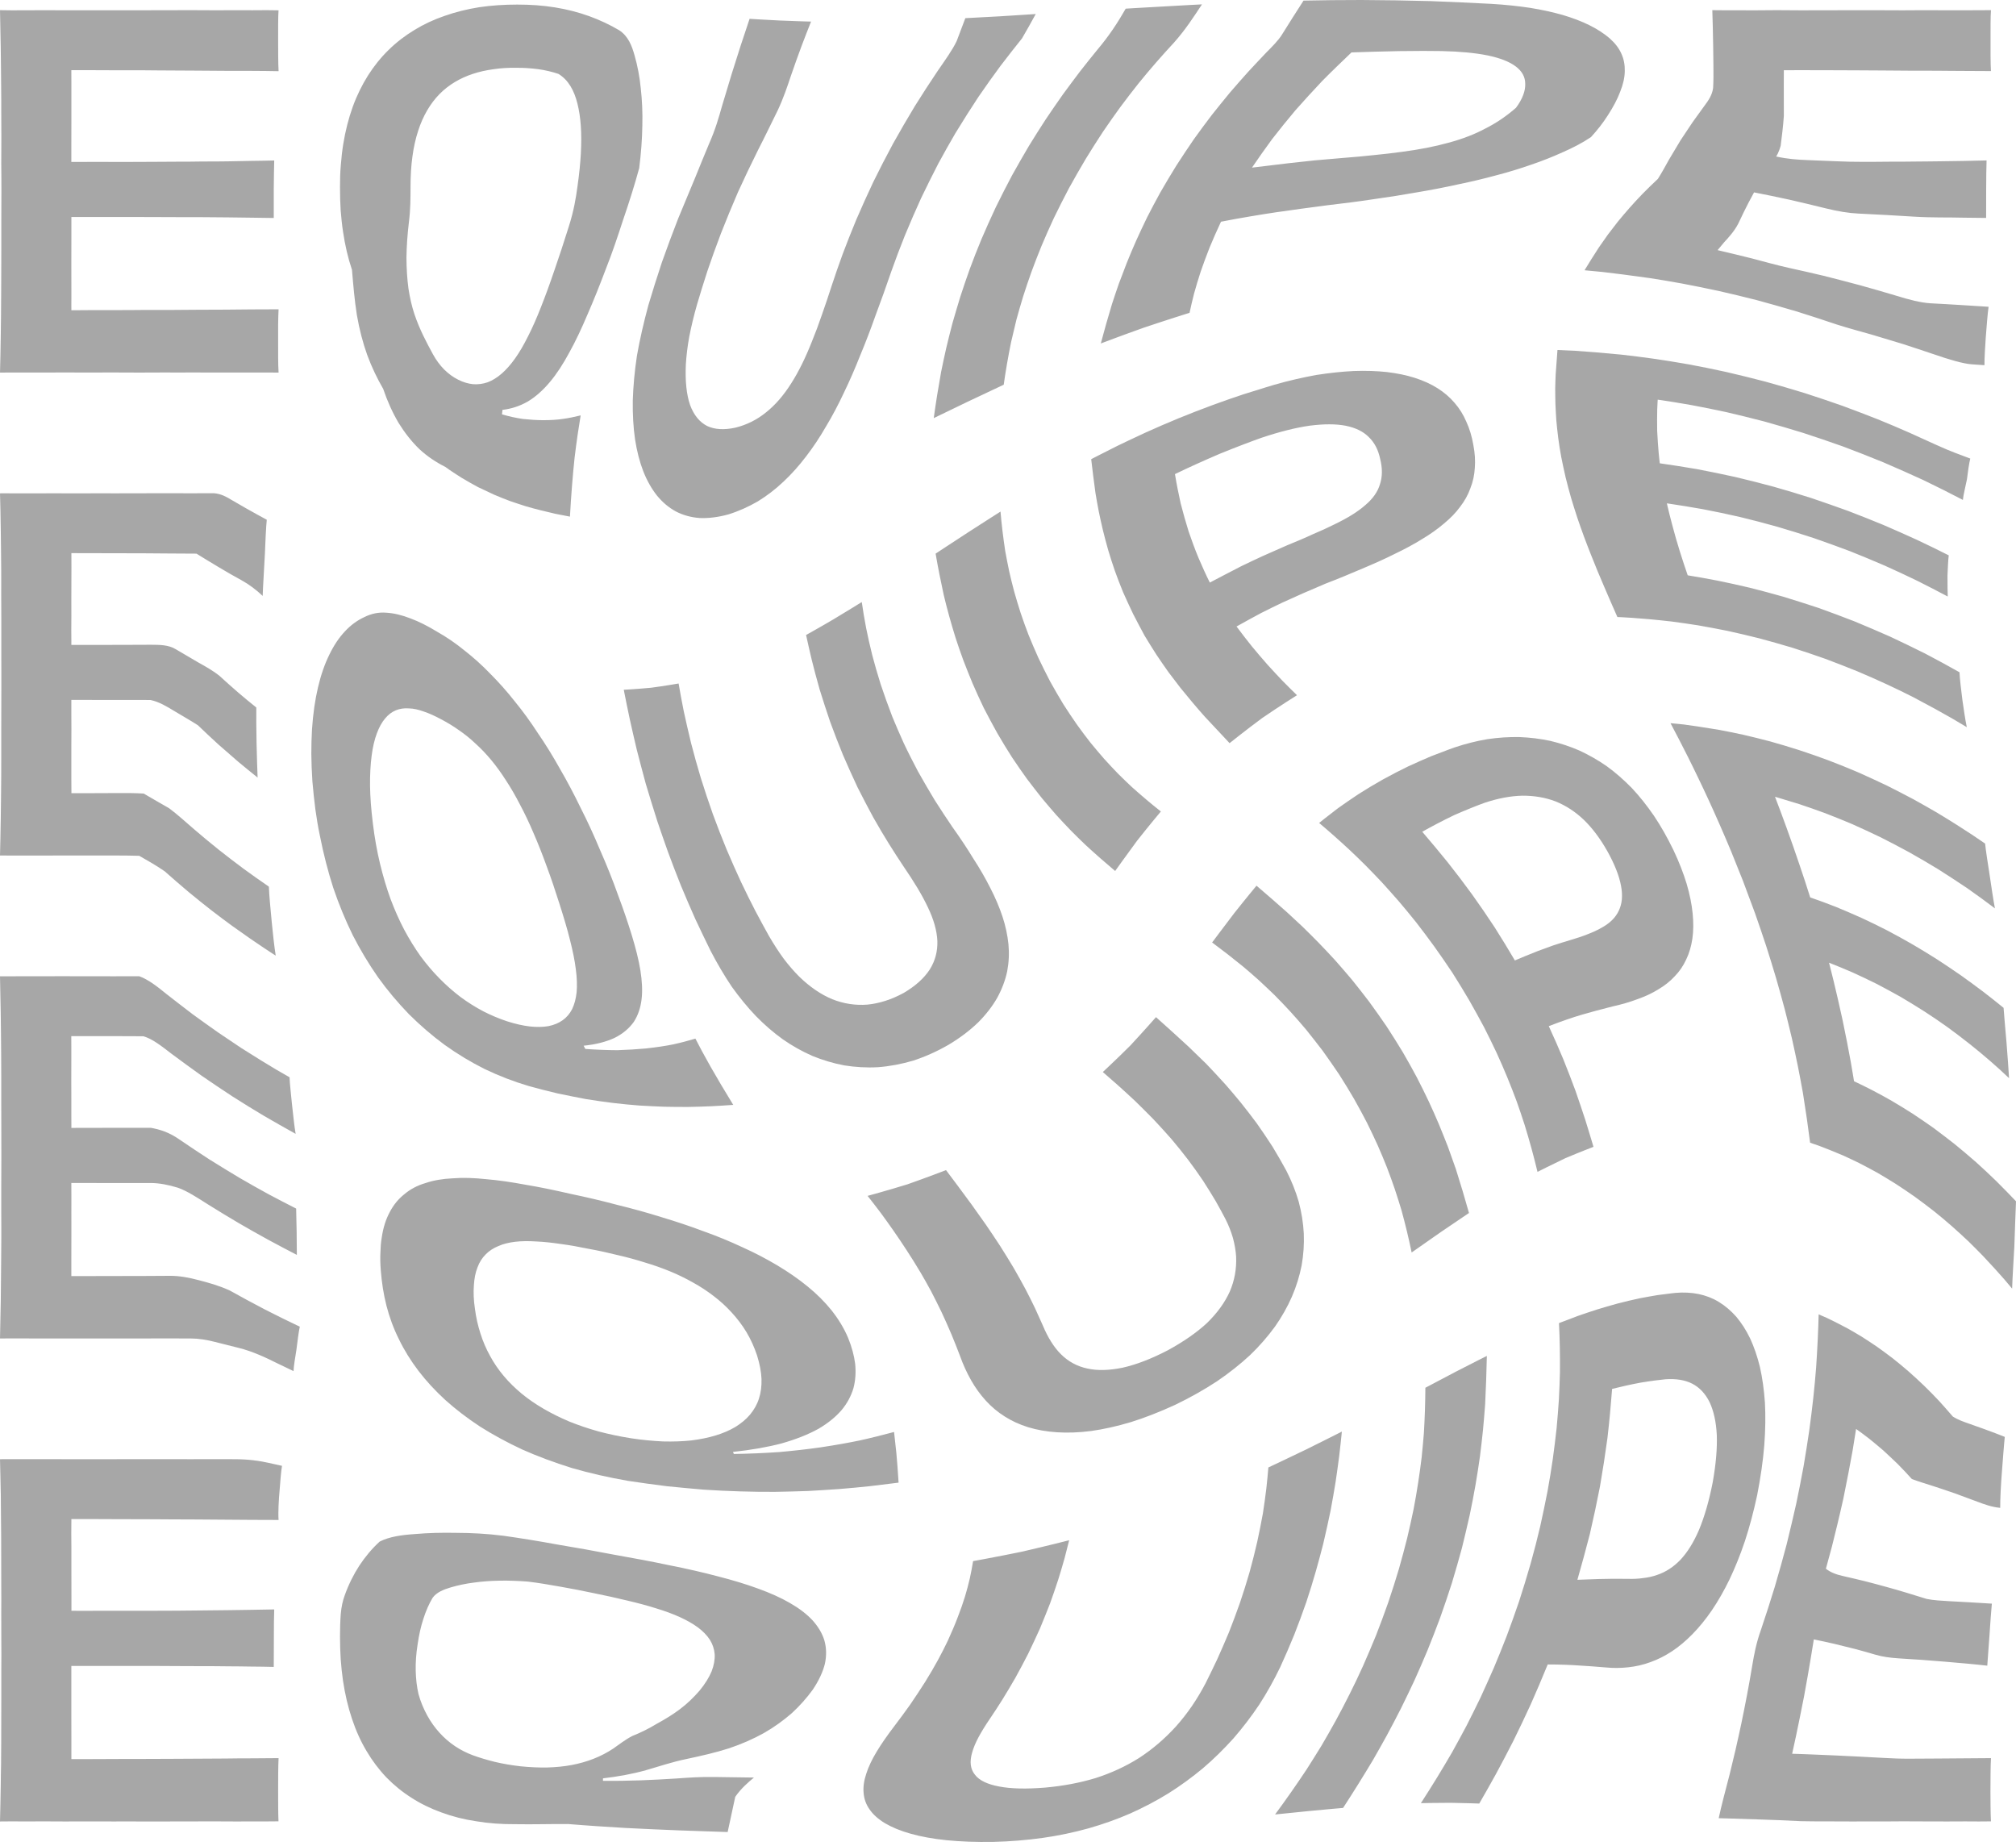
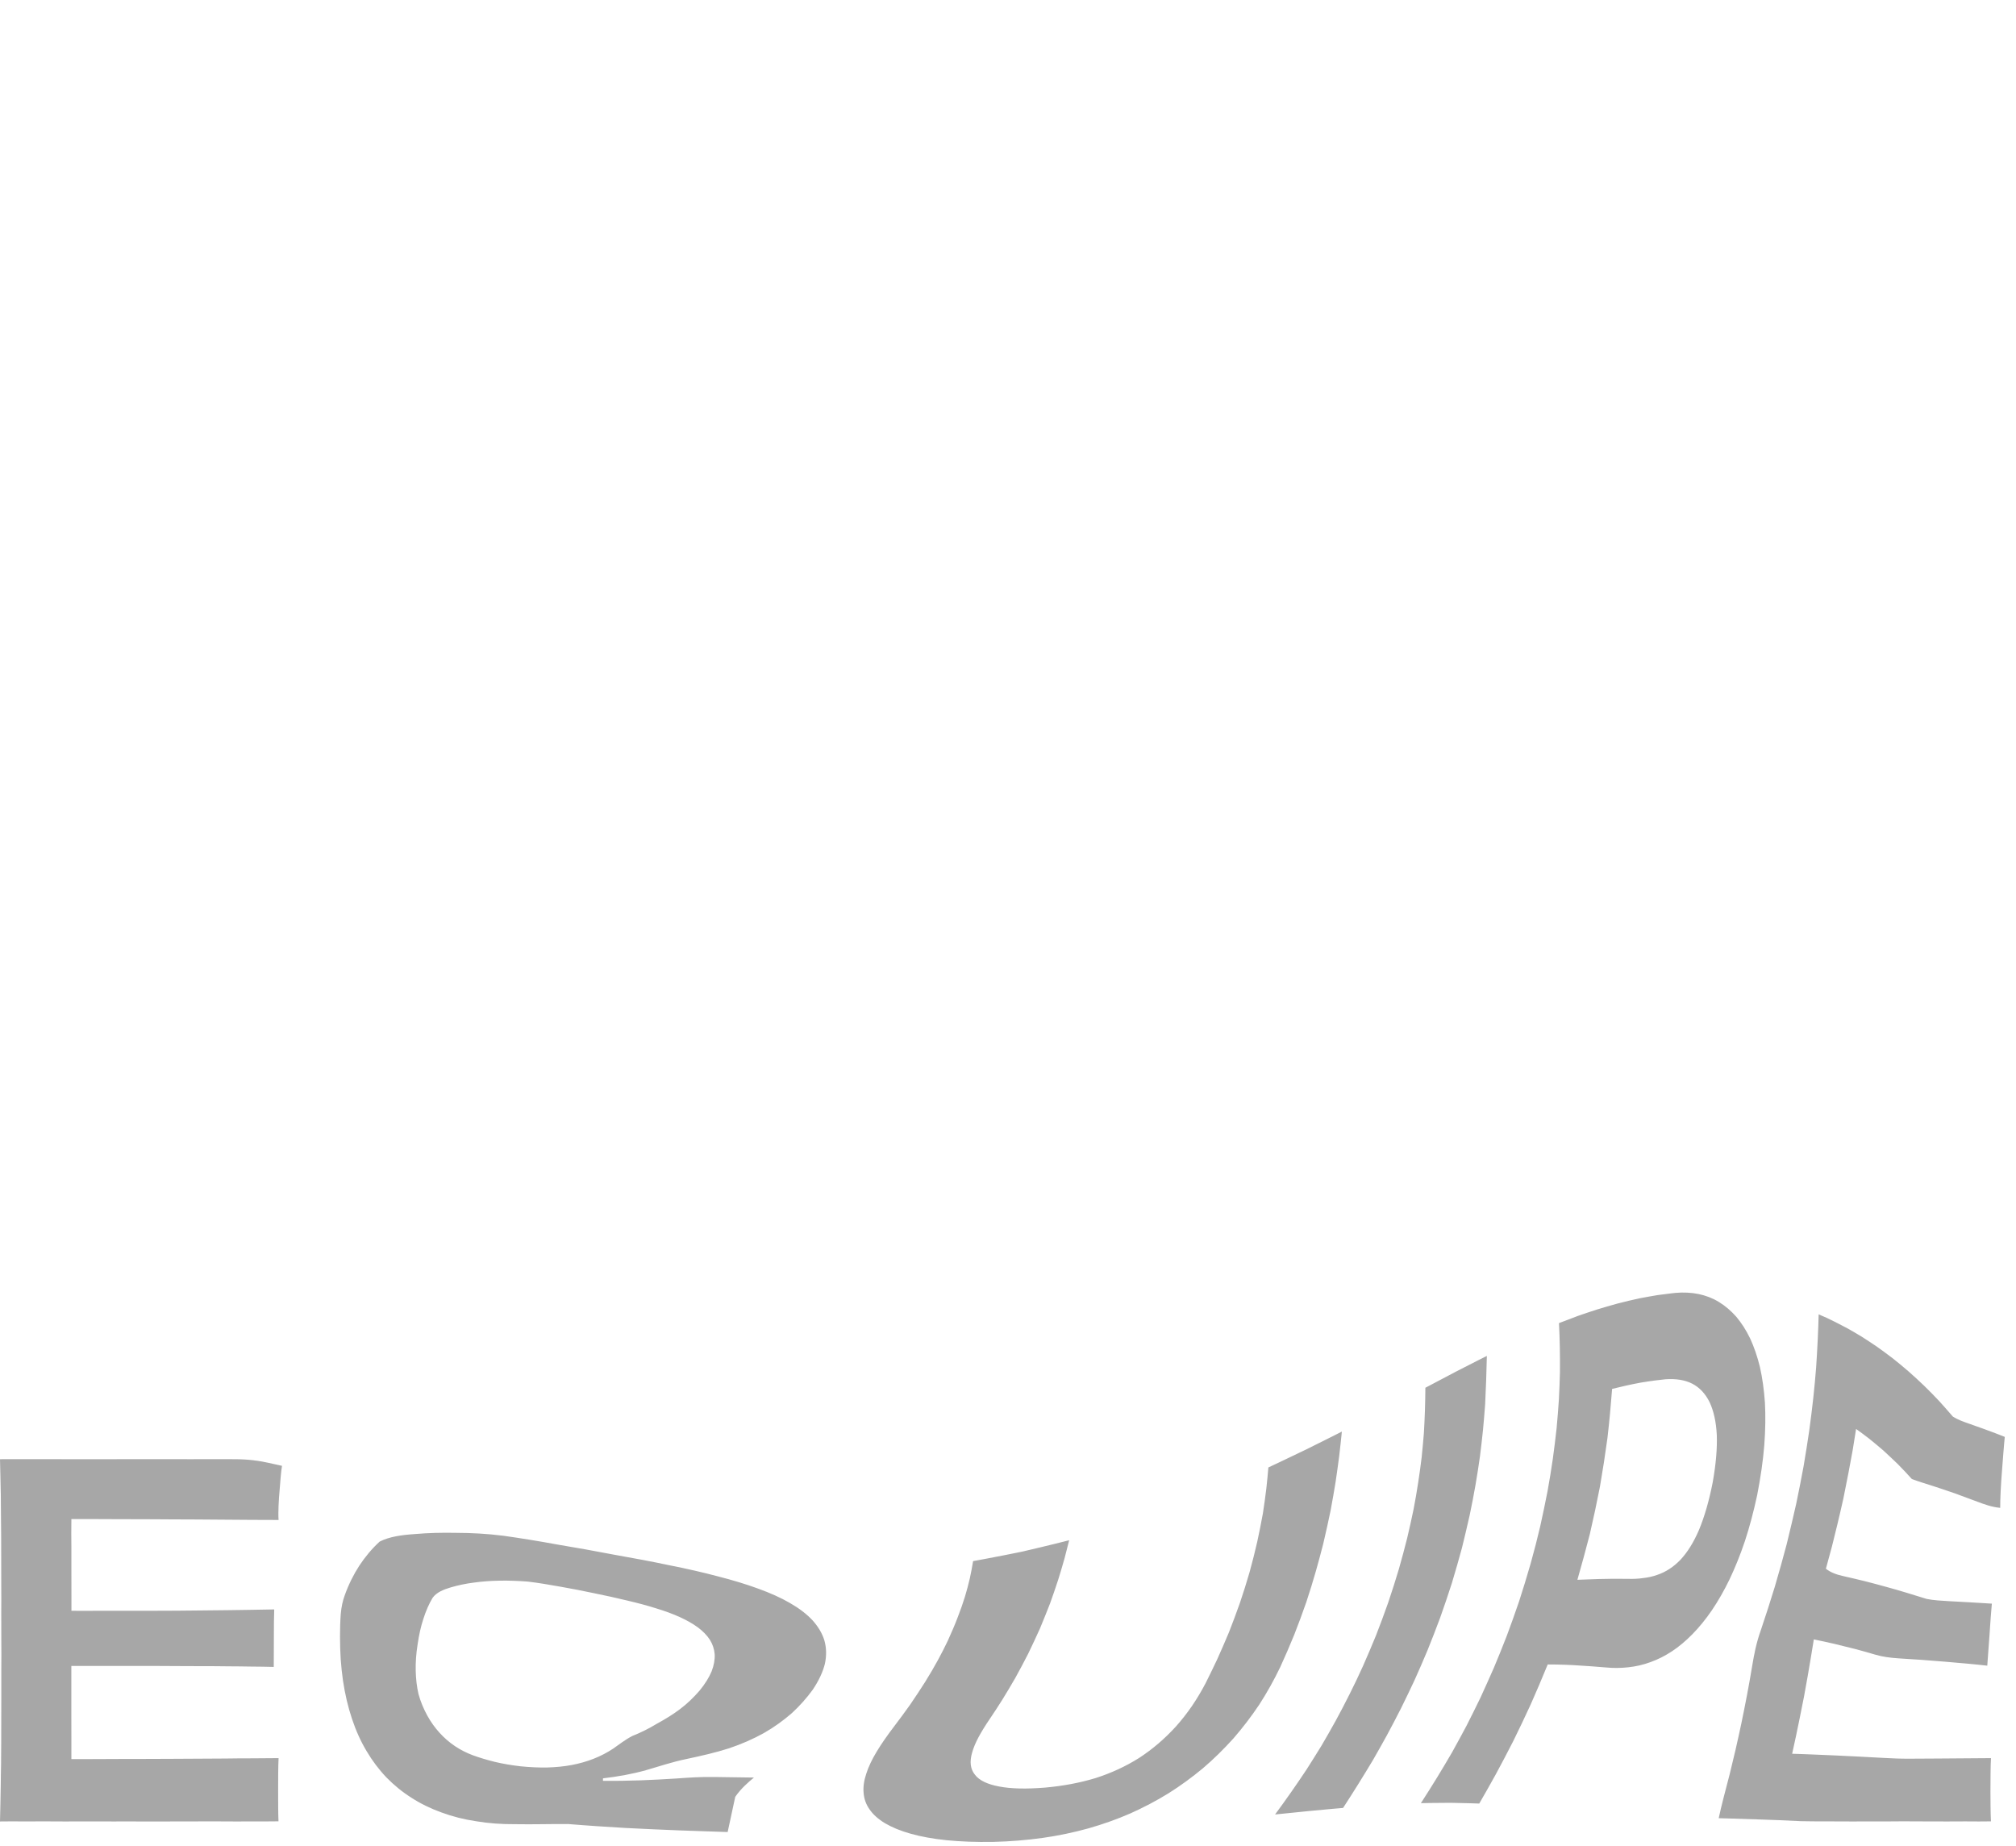
<svg xmlns="http://www.w3.org/2000/svg" width="331" height="303" viewBox="0 0 331 303" fill="none">
-   <path d="M0 1.668C0 1.668 0.702 1.685 1.949 1.693C3.196 1.685 4.98 1.693 7.128 1.677C8.201 1.677 9.374 1.677 10.597 1.685C11.819 1.693 13.116 1.693 14.462 1.685C15.792 1.693 17.188 1.677 18.583 1.685C20.012 1.677 21.425 1.693 22.862 1.685C24.299 1.677 25.72 1.677 27.14 1.677C28.536 1.677 29.932 1.677 31.27 1.668C32.599 1.668 33.904 1.677 35.135 1.685C36.349 1.685 37.522 1.677 38.587 1.677C40.727 1.693 42.519 1.677 43.774 1.668C45.03 1.677 45.732 1.693 45.732 1.693C45.657 2.709 45.666 4.848 45.666 6.351C45.666 8.028 45.666 10.473 45.74 11.687C44.27 11.654 42.775 11.646 41.28 11.637C39.76 11.646 38.274 11.621 36.77 11.629C35.267 11.621 33.748 11.604 32.269 11.596C30.766 11.596 29.296 11.571 27.834 11.571C26.38 11.555 24.918 11.563 23.523 11.538C22.094 11.538 20.706 11.538 19.352 11.538C17.989 11.538 16.684 11.522 15.387 11.522C14.132 11.522 12.893 11.514 11.712 11.522C11.712 11.522 11.72 12.455 11.72 13.884C11.712 15.288 11.72 17.163 11.72 19.054C11.72 20.937 11.712 22.82 11.712 24.233C11.72 25.653 11.712 26.587 11.712 26.587C13.141 26.587 14.594 26.578 16.04 26.578C17.477 26.587 18.947 26.587 20.401 26.587C21.862 26.57 23.324 26.57 24.761 26.57C26.215 26.57 27.66 26.562 29.089 26.545C30.51 26.545 31.914 26.537 33.318 26.512C34.697 26.521 36.06 26.504 37.415 26.488C38.736 26.471 40.058 26.446 41.33 26.413C42.593 26.405 43.824 26.372 45.022 26.347C44.988 27.413 44.972 29.255 44.947 31.063C44.939 32.88 44.947 34.714 44.947 35.788C43.766 35.763 42.552 35.755 41.297 35.738C40.016 35.721 38.72 35.705 37.398 35.688C36.052 35.688 34.681 35.664 33.285 35.655C31.906 35.647 30.469 35.655 29.056 35.647C27.611 35.631 26.174 35.631 24.72 35.631C23.258 35.631 21.805 35.622 20.343 35.622C18.889 35.622 17.435 35.622 16.006 35.622C14.553 35.622 13.124 35.622 11.72 35.622C11.72 35.622 11.712 36.581 11.72 38.001C11.712 39.446 11.72 41.363 11.712 43.262C11.712 45.195 11.728 47.095 11.72 48.532C11.703 49.977 11.72 50.935 11.72 50.935C12.901 50.927 14.14 50.91 15.428 50.91C16.7 50.919 18.038 50.91 19.418 50.91C20.789 50.902 22.184 50.91 23.613 50.886C25.05 50.886 26.512 50.886 27.983 50.886C29.436 50.869 30.939 50.861 32.434 50.853C33.946 50.836 35.441 50.836 36.927 50.836C38.422 50.828 39.909 50.803 41.379 50.795C42.849 50.795 44.311 50.786 45.74 50.778C45.666 52.042 45.641 54.421 45.666 56.238C45.666 57.65 45.649 59.897 45.74 61.168C45.74 61.168 45.013 61.152 43.766 61.16C42.527 61.152 40.735 61.168 38.579 61.16C37.514 61.168 36.366 61.152 35.119 61.16C33.896 61.16 32.599 61.144 31.27 61.152C29.907 61.168 28.536 61.16 27.132 61.152C25.72 61.16 24.291 61.16 22.862 61.168C21.433 61.16 20.012 61.152 18.592 61.152C17.188 61.16 15.808 61.16 14.454 61.16C13.124 61.168 11.827 61.168 10.597 61.152C9.366 61.152 8.201 61.16 7.136 61.16C4.98 61.16 3.205 61.168 1.957 61.16C0.702 61.16 0 61.168 0 61.168C0.058 59.277 0.091 57.27 0.124 55.114C0.149 54.032 0.14 52.942 0.165 51.786C0.173 50.638 0.182 49.449 0.19 48.226C0.198 46.995 0.206 45.74 0.206 44.427C0.215 43.114 0.223 41.751 0.215 40.371C0.215 38.967 0.215 37.522 0.215 36.035C0.215 34.549 0.215 33.013 0.231 31.418C0.223 29.849 0.231 28.305 0.206 26.818C0.206 25.323 0.206 23.869 0.223 22.441C0.206 21.045 0.215 19.665 0.206 18.336C0.215 16.998 0.198 15.726 0.19 14.47C0.182 13.231 0.173 12.026 0.157 10.877C0.14 9.721 0.14 8.606 0.116 7.549C0.083 5.41 0.041 3.452 0 1.668ZM67.404 30.7C67.396 32.558 67.404 34.342 67.14 36.44C66.884 38.538 66.76 40.495 66.735 42.304C66.743 44.121 66.851 45.781 67.057 47.334C67.289 48.862 67.611 50.274 68.032 51.538C68.883 54.082 70.006 56.172 71.071 58.137C71.6 59.112 72.228 59.954 72.93 60.665C73.624 61.35 74.392 61.92 75.234 62.341C76.068 62.763 76.886 62.994 77.687 63.076C78.496 63.126 79.306 63.027 80.082 62.754C81.643 62.16 83.138 60.863 84.575 58.839C85.294 57.823 86.004 56.609 86.706 55.197C87.416 53.801 88.118 52.215 88.821 50.415C89.531 48.623 90.266 46.624 91.009 44.427C91.769 42.238 92.562 39.835 93.38 37.225C94.197 34.664 94.561 32.533 94.817 30.584C95.098 28.627 95.279 26.826 95.37 25.174C95.453 23.531 95.461 22.044 95.362 20.681C95.271 19.327 95.081 18.113 94.809 17.014C94.263 14.834 93.33 13.141 91.695 12.133C90.662 11.786 89.547 11.522 88.375 11.357C87.194 11.208 85.971 11.109 84.674 11.133C83.394 11.109 82.155 11.191 80.958 11.373C79.793 11.538 78.678 11.778 77.621 12.133C75.523 12.827 73.681 13.909 72.162 15.445C71.418 16.205 70.733 17.097 70.146 18.104C69.56 19.104 69.056 20.227 68.651 21.491C68.238 22.754 67.924 24.15 67.718 25.67C67.503 27.198 67.404 28.875 67.404 30.7ZM82.502 67.289L82.42 68.024C83.601 68.379 84.749 68.618 85.856 68.784C86.971 68.899 88.052 68.974 89.118 68.982C90.382 68.982 91.422 68.924 92.405 68.775C93.396 68.643 94.313 68.445 95.337 68.197C95.032 70.014 94.676 72.368 94.338 75.16C94.04 77.968 93.776 81.222 93.578 84.815C92.81 84.658 92.025 84.517 91.224 84.361C90.439 84.179 89.63 83.989 88.804 83.782C87.986 83.584 87.152 83.353 86.318 83.113C85.467 82.849 84.625 82.552 83.749 82.263C82.89 81.949 82.031 81.594 81.148 81.222C80.272 80.817 79.388 80.396 78.48 79.967C77.604 79.496 76.704 78.984 75.812 78.455C74.92 77.885 74.003 77.307 73.103 76.646C71.583 75.886 70.171 74.945 68.883 73.756C67.611 72.533 66.471 71.088 65.455 69.453C64.464 67.768 63.613 65.909 62.911 63.836C61.92 62.118 61.036 60.293 60.293 58.278C59.566 56.254 58.996 54.049 58.592 51.703C58.212 49.316 57.997 46.773 57.79 44.295C57.138 42.362 56.651 40.281 56.32 38.026C56.147 36.903 56.031 35.738 55.932 34.524C55.858 33.335 55.825 32.063 55.825 30.766C55.825 29.511 55.849 28.305 55.957 27.115C56.048 25.934 56.172 24.803 56.353 23.679C56.708 21.491 57.229 19.442 57.906 17.559C58.592 15.668 59.442 13.95 60.417 12.397C61.416 10.828 62.539 9.432 63.811 8.193C65.092 6.93 66.504 5.856 68.04 4.923C69.576 3.981 71.228 3.213 73.012 2.602C74.788 1.974 76.671 1.511 78.653 1.189C80.644 0.892 82.742 0.752 84.922 0.752C87.078 0.752 89.143 0.892 91.117 1.214C93.099 1.536 94.974 2.015 96.733 2.651C98.484 3.287 100.144 4.064 101.672 4.972C103.134 5.938 103.737 7.466 104.199 9.135C104.67 10.778 105.017 12.579 105.207 14.512C105.422 16.428 105.521 18.476 105.463 20.657C105.43 22.854 105.257 25.15 104.951 27.594C104.216 30.295 103.316 33.161 102.283 36.167C101.4 38.885 100.532 41.486 99.483 44.13C98.484 46.781 97.485 49.283 96.477 51.588C95.502 53.9 94.511 56.006 93.479 57.865C92.471 59.74 91.422 61.358 90.316 62.68C89.143 64.084 87.912 65.174 86.615 65.942C85.319 66.677 83.948 67.123 82.502 67.289ZM158.496 2.982C158.496 2.982 161.346 2.833 164.212 2.676C167.111 2.503 170.051 2.304 170.051 2.304C169.341 3.634 168.581 4.947 167.796 6.31C166.648 7.739 165.483 9.226 164.286 10.795C163.113 12.372 161.924 14.049 160.668 15.874C159.454 17.708 158.199 19.682 156.869 21.862C155.985 23.357 155.052 25.034 154.069 26.834C153.136 28.643 152.178 30.568 151.236 32.525C150.319 34.532 149.436 36.572 148.593 38.604C147.776 40.636 147.016 42.651 146.33 44.592C145.479 47.07 144.637 49.44 143.77 51.736C142.952 54.049 142.11 56.254 141.226 58.368C140.383 60.499 139.5 62.531 138.558 64.472C137.65 66.413 136.675 68.271 135.634 69.989C134.627 71.749 133.536 73.384 132.372 74.904C131.224 76.415 129.985 77.811 128.655 79.058C127.342 80.305 125.93 81.387 124.426 82.312C122.915 83.188 121.304 83.915 119.595 84.451C117.877 84.922 116.316 85.104 114.879 85.046C113.442 84.939 112.137 84.575 110.964 83.964C109.799 83.336 108.767 82.453 107.867 81.362C106.975 80.231 106.223 78.909 105.612 77.357C105.017 75.82 104.563 74.053 104.265 72.12C103.985 70.179 103.861 68.04 103.894 65.752C103.968 63.456 104.183 60.995 104.579 58.385C105.042 55.759 105.67 53.008 106.454 50.109C107.131 47.83 107.875 45.468 108.676 43.056C109.518 40.669 110.419 38.265 111.344 35.887C112.285 33.574 113.276 31.286 114.111 29.23C114.912 27.231 115.688 25.373 116.382 23.696C117.464 21.259 118.025 19.252 118.554 17.378C119.116 15.503 119.636 13.777 120.14 12.116C120.644 10.498 121.148 8.961 121.618 7.458C122.114 5.971 122.585 4.526 123.072 3.089C123.072 3.089 125.55 3.254 128.069 3.37C130.604 3.485 133.165 3.543 133.165 3.543C132.694 4.733 132.149 6.104 131.587 7.607C131.026 9.11 130.447 10.737 129.845 12.48C129.258 14.231 128.655 16.056 127.697 18.104C126.681 20.161 125.641 22.341 124.459 24.637C123.311 26.942 122.205 29.263 121.156 31.567C120.156 33.871 119.231 36.135 118.372 38.315C117.546 40.504 116.787 42.585 116.134 44.534C115.49 46.516 114.928 48.342 114.449 49.969C113.904 51.868 113.483 53.653 113.161 55.304C112.863 56.94 112.69 58.459 112.607 59.822C112.483 62.581 112.715 64.778 113.301 66.487C113.921 68.156 114.854 69.296 116.093 69.931C117.34 70.526 118.901 70.617 120.768 70.204C122.618 69.742 124.278 68.916 125.773 67.701C127.301 66.487 128.663 64.902 129.886 62.969C131.141 61.011 132.265 58.707 133.33 56.006C133.883 54.66 134.42 53.215 134.949 51.67C135.502 50.134 136.039 48.474 136.609 46.739C137.104 45.245 137.674 43.568 138.335 41.767C138.996 39.992 139.764 38.067 140.582 36.085C141.449 34.078 142.374 32.013 143.365 29.915C144.397 27.817 145.479 25.703 146.619 23.597C147.784 21.507 148.99 19.434 150.204 17.427C151.443 15.445 152.706 13.504 153.92 11.695C155.168 9.886 156.382 8.201 157.075 6.74C157.596 5.352 158.083 4.097 158.496 2.982ZM164.798 63.159C164.798 63.159 161.841 64.546 158.934 65.926C156.084 67.297 153.309 68.643 153.309 68.643C153.648 66.141 154.053 63.638 154.515 61.078C154.779 59.789 155.052 58.476 155.358 57.146C155.671 55.816 156.018 54.454 156.382 53.058C156.786 51.662 157.208 50.217 157.662 48.738C158.141 47.252 158.661 45.732 159.223 44.163C159.801 42.577 160.445 40.958 161.139 39.273C161.866 37.572 162.659 35.812 163.501 34.012C164.385 32.187 165.294 30.444 166.169 28.784C167.094 27.124 168.011 25.521 168.919 23.985C169.853 22.457 170.786 20.995 171.703 19.583C172.661 18.162 173.586 16.816 174.519 15.495C175.469 14.198 176.411 12.934 177.352 11.695C178.302 10.473 179.26 9.292 180.21 8.119C182.159 5.815 183.58 3.601 184.827 1.421C184.827 1.421 187.883 1.231 191.005 1.065C194.16 0.875 197.348 0.719 197.348 0.719C195.985 2.767 194.68 4.823 192.797 6.946C191.789 8.028 190.807 9.127 189.824 10.25C188.833 11.381 187.866 12.546 186.892 13.743C185.925 14.966 184.959 16.213 183.984 17.526C183.043 18.831 182.068 20.186 181.11 21.606C180.169 23.035 179.227 24.522 178.277 26.066C177.36 27.603 176.435 29.221 175.502 30.915C174.602 32.608 173.792 34.243 173.024 35.812C172.297 37.39 171.612 38.91 171.001 40.38C170.398 41.85 169.853 43.279 169.341 44.658C168.853 46.029 168.399 47.375 167.986 48.672C167.59 49.985 167.218 51.249 166.879 52.496C166.574 53.735 166.285 54.957 166.012 56.147C165.525 58.542 165.12 60.855 164.798 63.159ZM220.54 25.926C222.291 25.794 223.984 25.637 225.578 25.463C227.18 25.306 228.692 25.133 230.121 24.935C233.02 24.555 235.547 24.068 237.827 23.432C240.098 22.82 242.13 22.044 243.906 21.086C245.747 20.161 247.374 19.029 248.902 17.7C250.009 16.213 250.463 14.883 250.422 13.76C250.422 12.629 249.894 11.679 248.869 10.911C247.845 10.134 246.309 9.531 244.269 9.102C242.237 8.689 239.702 8.449 236.679 8.383C235.167 8.35 232.508 8.35 229.724 8.391C226.933 8.441 224.025 8.532 221.895 8.606C220.251 10.184 218.607 11.753 217.055 13.331C215.551 14.925 214.098 16.519 212.694 18.104C211.364 19.69 210.059 21.293 208.853 22.854C207.697 24.431 206.598 25.992 205.558 27.52C206.995 27.338 209.117 27.082 211.661 26.785C212.958 26.645 214.37 26.496 215.849 26.331C217.352 26.198 218.913 26.075 220.54 25.926ZM214.023 0.099C214.023 0.099 215.882 0.066 218.682 0.025C220.094 0.017 221.754 0.008 223.53 0C225.314 0.008 227.247 0.033 229.179 0.058C231.137 0.091 233.078 0.14 234.928 0.182C236.778 0.248 238.521 0.322 239.999 0.396C242.947 0.529 244.897 0.636 244.897 0.636C247.16 0.768 249.258 0.999 251.215 1.288C253.156 1.602 254.965 1.999 256.584 2.461C258.219 2.949 259.664 3.494 260.945 4.13C262.233 4.766 263.331 5.484 264.248 6.261C265.157 7.062 265.809 7.904 266.197 8.788C266.619 9.696 266.792 10.655 266.767 11.695C266.751 12.736 266.495 13.859 266.016 15.049C265.57 16.254 264.892 17.535 263.992 18.922C263.175 20.21 262.233 21.4 261.217 22.507C259.83 23.448 258.269 24.249 256.617 24.976C254.965 25.728 253.239 26.413 251.389 27.041C249.58 27.677 247.664 28.263 245.657 28.784C243.658 29.329 241.576 29.824 239.404 30.27C237.249 30.749 234.986 31.187 232.665 31.575C230.344 31.988 227.957 32.368 225.496 32.707C223.067 33.078 220.565 33.392 218.004 33.69C214.734 34.111 212.173 34.466 209.497 34.854C208.176 35.053 206.83 35.259 205.351 35.515C203.889 35.755 202.287 36.044 200.47 36.399C199.793 37.852 199.157 39.281 198.595 40.652C198.058 42.023 197.563 43.353 197.133 44.6C196.728 45.864 196.357 47.07 196.051 48.193C195.77 49.3 195.514 50.373 195.308 51.356C195.308 51.356 191.533 52.538 187.874 53.768C184.273 55.048 180.738 56.386 180.738 56.386C181.308 54.239 181.903 52.133 182.564 49.952C182.919 48.854 183.291 47.755 183.679 46.632C184.1 45.509 184.538 44.352 184.992 43.188C185.463 42.015 185.967 40.809 186.52 39.562C187.082 38.315 187.684 37.035 188.329 35.705C188.998 34.392 189.716 33.037 190.501 31.608C191.31 30.188 192.194 28.726 193.127 27.206C194.094 25.703 195.068 24.249 196.01 22.87C197.001 21.483 197.992 20.153 198.967 18.872C199.974 17.601 200.974 16.37 201.948 15.189C202.956 14.016 203.947 12.893 204.922 11.803C205.929 10.729 206.896 9.68 207.862 8.672C208.861 7.665 209.836 6.698 210.455 5.724C211.686 3.75 212.867 1.883 214.023 0.099ZM281.139 1.668C281.139 1.668 281.849 1.685 283.113 1.685C284.36 1.685 286.144 1.685 288.291 1.693C289.365 1.685 290.521 1.685 291.752 1.668C292.982 1.685 294.279 1.685 295.617 1.693C296.955 1.677 298.343 1.685 299.747 1.685C301.159 1.693 302.58 1.677 304.009 1.677C305.437 1.677 306.866 1.677 308.279 1.677C309.691 1.677 311.07 1.677 312.417 1.693C313.755 1.693 315.043 1.668 316.282 1.677C317.513 1.693 318.652 1.677 319.734 1.685C321.89 1.685 323.674 1.693 324.921 1.677C326.177 1.668 326.895 1.668 326.895 1.668C326.804 2.717 326.821 4.865 326.821 6.376C326.812 8.036 326.812 10.489 326.887 11.67C325.417 11.67 323.922 11.654 322.427 11.646C320.915 11.629 319.42 11.637 317.917 11.613C316.414 11.613 314.919 11.596 313.424 11.604C311.938 11.588 310.459 11.571 308.989 11.571C307.535 11.563 306.09 11.555 304.669 11.546C303.249 11.538 301.861 11.538 300.515 11.53C299.152 11.522 297.839 11.522 296.567 11.522C295.287 11.53 294.056 11.514 292.883 11.53C292.883 11.53 292.883 12.463 292.875 13.884C292.883 15.296 292.883 17.171 292.883 19.046C292.759 20.863 292.528 22.606 292.363 23.919C292.049 25.092 291.62 25.695 291.62 25.695C293.569 26.124 295.163 26.215 296.716 26.281C298.268 26.339 299.838 26.413 301.407 26.471C302.976 26.545 304.471 26.57 305.925 26.57C307.37 26.562 308.807 26.57 310.244 26.545C311.665 26.554 313.077 26.537 314.457 26.521C315.861 26.521 317.223 26.488 318.57 26.479C319.899 26.471 321.213 26.438 322.476 26.422C323.74 26.389 324.987 26.372 326.168 26.339C326.135 27.421 326.102 29.238 326.102 31.063C326.094 32.897 326.086 34.706 326.094 35.779C324.929 35.771 323.707 35.755 322.452 35.738C321.18 35.713 319.875 35.697 318.545 35.697C317.207 35.688 315.836 35.664 314.349 35.573C312.829 35.474 311.318 35.399 309.765 35.3C308.229 35.218 306.668 35.143 305.091 35.061C303.538 34.986 301.779 34.706 299.78 34.21C297.789 33.715 295.799 33.244 293.825 32.789C291.859 32.36 289.902 31.955 287.994 31.584C287.994 31.584 287.647 32.211 287.135 33.178C286.639 34.136 286.003 35.416 285.392 36.729C284.74 37.985 283.798 39 283.096 39.76C282.435 40.545 282.006 41.065 282.006 41.065C283.806 41.486 285.722 41.949 287.713 42.445C289.679 42.965 291.76 43.543 293.643 43.964C295.51 44.369 297.418 44.807 299.375 45.269C301.324 45.757 303.323 46.277 305.322 46.814C307.345 47.375 309.369 47.953 311.401 48.565C313.449 49.209 315.373 49.696 316.992 49.795C318.594 49.886 320.205 49.961 321.799 50.068C323.385 50.159 324.962 50.266 326.499 50.365C326.325 51.53 326.168 53.718 326.036 55.387C325.954 56.717 325.805 58.765 325.821 59.954C325.821 59.954 325.045 59.888 323.69 59.806C322.344 59.706 320.106 59.071 317.215 58.063C315.762 57.567 314.209 57.064 312.557 56.518C310.889 56.006 309.138 55.478 307.329 54.941C305.52 54.429 303.637 53.925 301.613 53.289C299.449 52.554 297.244 51.844 295.047 51.15C292.834 50.497 290.645 49.87 288.473 49.283C286.317 48.73 284.186 48.218 282.121 47.755C280.081 47.318 278.091 46.913 276.216 46.558C274.341 46.211 272.574 45.922 270.938 45.666C267.676 45.203 264.983 44.865 263.1 44.65C261.217 44.46 260.16 44.369 260.16 44.369C260.878 43.188 261.671 41.916 262.539 40.586C263.001 39.925 263.472 39.24 263.984 38.53C264.513 37.844 265.058 37.126 265.636 36.382C266.239 35.655 266.858 34.912 267.535 34.144C268.213 33.368 268.94 32.599 269.708 31.798C270.492 31.005 271.326 30.188 272.202 29.37C272.838 28.371 273.416 27.305 274.036 26.19C274.663 25.117 275.299 24.068 275.927 23.027C276.588 22.019 277.24 21.045 277.884 20.087C278.553 19.145 279.198 18.245 279.858 17.353C280.511 16.486 281.114 15.61 281.271 14.437C281.337 13.24 281.337 12.034 281.32 10.877C281.312 9.721 281.295 8.606 281.279 7.532C281.238 5.393 281.205 3.452 281.139 1.668Z" fill="#A7A7A7" />
-   <path d="M0 80.991C0 80.991 0.702 80.974 1.957 80.991C3.213 80.983 4.989 80.983 7.136 80.991C8.201 80.974 9.366 80.991 10.597 80.991C11.827 80.983 13.124 80.983 14.47 80.991C15.8 80.983 17.196 80.974 18.592 80.991C20.012 80.991 21.441 80.991 22.854 80.983C24.299 80.983 25.72 80.974 27.132 80.974C28.544 80.983 29.924 80.991 31.262 80.983C32.599 80.983 33.896 80.974 35.135 80.974C36.333 81.065 37.241 81.61 38.084 82.114C39.802 83.113 41.214 83.923 42.222 84.468C43.229 85.021 43.799 85.327 43.799 85.327C43.675 86.541 43.56 89.118 43.493 90.927C43.403 92.967 43.171 96.221 43.13 97.832C42.073 96.84 40.933 95.965 39.686 95.279C38.431 94.594 37.192 93.883 35.953 93.14C34.722 92.405 33.475 91.653 32.261 90.894C30.766 90.885 29.288 90.869 27.834 90.869C26.38 90.861 24.918 90.844 23.514 90.836C22.094 90.836 20.698 90.828 19.352 90.828C17.989 90.828 16.675 90.811 15.395 90.819C14.132 90.811 12.901 90.803 11.72 90.811C11.72 90.811 11.712 91.753 11.728 93.165C11.728 94.577 11.728 96.46 11.712 98.344C11.728 100.218 11.712 102.118 11.703 103.53C11.728 104.935 11.712 105.876 11.712 105.876C13.141 105.876 14.578 105.876 16.031 105.876C17.493 105.876 18.947 105.876 20.409 105.868C21.862 105.868 23.324 105.851 24.761 105.851C26.215 105.86 27.66 105.851 28.875 106.595C30.122 107.338 31.352 108.065 32.558 108.759C33.772 109.436 34.97 110.097 36.052 110.972C37.101 111.93 38.125 112.847 39.141 113.722C40.14 114.573 41.131 115.399 42.081 116.151C42.065 117.464 42.081 119.71 42.123 121.949C42.172 124.154 42.246 126.376 42.296 127.656C41.28 126.846 40.239 125.987 39.157 125.095C38.1 124.179 37.002 123.221 35.878 122.238C34.772 121.23 33.632 120.165 32.492 119.066C31.27 118.282 29.973 117.546 28.693 116.778C27.404 115.994 26.116 115.209 24.704 114.92C23.258 114.912 21.796 114.912 20.351 114.912C18.889 114.912 17.444 114.912 16.006 114.912C14.545 114.912 13.124 114.912 11.712 114.903C11.712 114.903 11.712 115.862 11.712 117.299C11.728 118.736 11.728 120.644 11.712 122.568C11.72 124.476 11.703 126.392 11.712 127.829C11.712 129.258 11.728 130.216 11.728 130.216C12.901 130.225 14.14 130.208 15.412 130.216C16.7 130.2 18.047 130.208 19.409 130.2C20.772 130.191 22.184 130.191 23.597 130.282C24.968 131.075 26.347 131.893 27.759 132.686C29.114 133.702 30.436 134.899 31.798 136.08C33.153 137.245 34.507 138.376 35.895 139.483C37.266 140.573 38.662 141.631 40.033 142.655C41.404 143.654 42.783 144.629 44.146 145.562C44.187 146.925 44.443 149.535 44.633 151.542C44.782 153.086 45.038 155.481 45.269 156.886C45.269 156.886 44.534 156.423 43.27 155.581C42.023 154.755 40.248 153.532 38.117 152.004C37.051 151.228 35.92 150.377 34.714 149.452C33.516 148.511 32.236 147.495 30.972 146.446C29.692 145.364 28.363 144.224 27.049 143.051C25.678 142.101 24.266 141.3 22.862 140.499C21.441 140.45 20.012 140.458 18.592 140.45C17.196 140.458 15.792 140.458 14.47 140.45C13.124 140.458 11.819 140.458 10.605 140.45C9.374 140.45 8.201 140.45 7.128 140.458C4.98 140.458 3.213 140.45 1.966 140.458C0.702 140.45 0 140.45 0 140.45C0.058 138.575 0.083 136.551 0.124 134.395C0.149 133.338 0.149 132.232 0.165 131.067C0.173 129.927 0.19 128.738 0.198 127.507C0.198 126.285 0.206 125.021 0.206 123.708C0.206 122.403 0.215 121.057 0.206 119.661C0.206 118.265 0.223 116.811 0.215 115.316C0.231 113.838 0.215 112.302 0.223 110.724C0.206 109.147 0.223 107.602 0.215 106.099C0.206 104.604 0.206 103.159 0.215 101.738C0.206 100.326 0.206 98.963 0.198 97.625C0.215 96.295 0.19 95.007 0.198 93.751C0.182 92.529 0.165 91.315 0.165 90.167C0.149 89.002 0.14 87.896 0.124 86.83C0.091 84.699 0.058 82.742 0 80.991ZM61.226 135.238C61.507 137.542 61.895 139.714 62.391 141.779C62.886 143.828 63.456 145.744 64.117 147.577C64.786 149.361 65.538 151.054 66.364 152.632C67.198 154.193 68.098 155.647 69.056 156.993C71.022 159.652 73.227 161.866 75.614 163.683C76.82 164.575 78.059 165.343 79.347 166.029C80.627 166.681 81.932 167.234 83.287 167.68C84.608 168.102 85.847 168.382 86.987 168.515C88.11 168.639 89.134 168.622 90.043 168.465C91.835 168.102 93.157 167.193 93.941 165.665C94.313 164.881 94.561 163.964 94.676 162.89C94.767 161.8 94.734 160.553 94.544 159.14C94.371 157.703 94.04 156.101 93.586 154.317C93.14 152.516 92.546 150.542 91.844 148.345C91.15 146.148 90.456 144.092 89.737 142.167C89.035 140.218 88.317 138.418 87.582 136.733C86.863 135.04 86.128 133.495 85.352 132.05C84.617 130.621 83.849 129.291 83.056 128.094C81.503 125.649 79.835 123.667 78.059 122.064C77.175 121.222 76.266 120.503 75.325 119.859C74.383 119.182 73.417 118.612 72.418 118.083C71.427 117.555 70.493 117.117 69.593 116.82C68.726 116.506 67.883 116.308 67.107 116.299C65.571 116.192 64.257 116.704 63.217 117.968C62.688 118.595 62.242 119.405 61.87 120.412C61.49 121.428 61.202 122.626 61.02 124.063C60.83 125.492 60.739 127.127 60.755 128.994C60.78 130.836 60.937 132.925 61.226 135.238ZM95.825 171.678L96.105 172.207C97.955 172.339 99.706 172.405 101.35 172.413C102.994 172.363 104.555 172.264 106.033 172.132C107.8 171.934 109.205 171.728 110.476 171.471C111.773 171.191 112.921 170.885 114.177 170.513C114.796 171.744 115.655 173.33 116.704 175.188C117.745 177.022 118.992 179.103 120.388 181.391C119.215 181.473 118.009 181.556 116.795 181.614C115.572 181.663 114.317 181.713 113.037 181.73C111.748 181.73 110.435 181.73 109.089 181.697C107.743 181.655 106.363 181.573 104.976 181.498C103.572 181.391 102.126 181.251 100.664 181.077C99.219 180.904 97.724 180.681 96.204 180.441C94.693 180.152 93.14 179.846 91.571 179.516C90.01 179.153 88.416 178.74 86.805 178.294C84.328 177.559 81.932 176.634 79.62 175.527C77.315 174.379 75.11 173.049 73.012 171.546C70.931 170.018 68.974 168.325 67.123 166.483C65.315 164.608 63.621 162.601 62.077 160.454C60.541 158.257 59.153 155.944 57.914 153.524C56.7 151.046 55.635 148.461 54.718 145.76C53.834 143.01 53.107 140.16 52.529 137.237C52.224 135.808 51.984 134.346 51.778 132.867C51.579 131.356 51.431 129.828 51.29 128.267C51.191 126.723 51.125 125.228 51.117 123.815C51.117 122.411 51.15 121.057 51.224 119.76C51.398 117.183 51.728 114.879 52.215 112.83C52.694 110.782 53.322 108.998 54.074 107.478C54.817 105.942 55.676 104.662 56.634 103.654C57.584 102.622 58.658 101.846 59.822 101.309C60.962 100.739 62.184 100.483 63.431 100.59C64.67 100.664 65.984 100.978 67.388 101.523C68.767 102.035 70.245 102.779 71.798 103.729C73.334 104.596 74.829 105.62 76.275 106.801C77.728 107.933 79.141 109.205 80.504 110.617C81.874 111.996 83.221 113.491 84.509 115.135C85.823 116.737 87.086 118.472 88.292 120.33C89.556 122.163 90.761 124.121 91.918 126.186C93.099 128.217 94.247 130.381 95.337 132.636C96.469 134.858 97.542 137.195 98.55 139.615C99.607 142.011 100.607 144.497 101.515 147.057C102.374 149.345 103.117 151.525 103.745 153.59C104.365 155.622 104.852 157.522 105.141 159.289C105.414 161.023 105.513 162.626 105.339 164.046C105.174 165.467 104.745 166.714 104.059 167.771C103.274 168.87 102.209 169.754 100.846 170.423C99.45 171.059 97.774 171.48 95.825 171.678ZM132.347 104.249C132.347 104.249 134.602 103.002 136.865 101.664C139.169 100.285 141.49 98.839 141.49 98.839C141.697 100.276 141.936 101.68 142.209 103.117C142.498 104.555 142.828 106.008 143.208 107.544C143.613 109.064 144.059 110.65 144.596 112.343C145.149 114.011 145.793 115.804 146.528 117.72C147.065 119.017 147.685 120.454 148.37 121.973C149.072 123.468 149.873 125.029 150.708 126.623C151.591 128.201 152.516 129.778 153.45 131.331C154.416 132.851 155.391 134.338 156.365 135.767C157.612 137.509 158.769 139.244 159.793 140.929C160.867 142.58 161.8 144.199 162.601 145.793C163.41 147.363 164.079 148.924 164.591 150.468C165.095 151.988 165.417 153.499 165.574 155.011C165.715 156.497 165.649 157.976 165.368 159.454C165.062 160.908 164.525 162.345 163.757 163.766C162.964 165.17 161.915 166.532 160.61 167.846C159.256 169.151 157.645 170.39 155.729 171.529C153.797 172.644 151.847 173.503 149.923 174.131C147.974 174.701 146.049 175.064 144.158 175.205C142.267 175.312 140.416 175.196 138.608 174.907C136.807 174.569 135.064 174.04 133.363 173.346C131.686 172.611 130.051 171.686 128.531 170.629C126.979 169.514 125.508 168.242 124.113 166.813C122.725 165.36 121.404 163.749 120.14 161.982C118.926 160.173 117.769 158.215 116.687 156.134C115.845 154.433 115.003 152.665 114.152 150.856C113.334 149.023 112.525 147.148 111.757 145.289C111.013 143.423 110.303 141.573 109.659 139.822C109.031 138.046 108.445 136.378 107.941 134.874C107.231 132.653 106.603 130.588 106.016 128.639C105.488 126.673 105.001 124.848 104.555 123.105C104.142 121.346 103.753 119.677 103.398 118.059C103.043 116.415 102.729 114.829 102.415 113.243C102.415 113.243 104.67 113.119 106.925 112.905C109.18 112.607 111.418 112.211 111.418 112.211C111.649 113.532 111.914 115.044 112.252 116.712C112.607 118.348 113.012 120.132 113.466 121.998C113.945 123.857 114.482 125.789 115.077 127.763C115.688 129.712 116.349 131.703 117.043 133.66C117.761 135.626 118.521 137.559 119.297 139.45C120.09 141.317 120.883 143.109 121.684 144.835C122.494 146.528 123.287 148.139 124.047 149.601C124.823 151.071 125.566 152.417 126.227 153.615C127.012 154.969 127.829 156.233 128.647 157.356C129.489 158.471 130.348 159.462 131.216 160.33C132.967 162.031 134.784 163.27 136.65 164.046C138.525 164.79 140.466 165.087 142.432 164.93C144.397 164.732 146.388 164.096 148.387 163.006C150.319 161.866 151.723 160.594 152.649 159.173C153.549 157.745 153.953 156.175 153.904 154.499C153.83 152.789 153.301 150.939 152.343 148.948C151.856 147.916 151.286 146.859 150.608 145.735C149.923 144.604 149.155 143.415 148.304 142.176C147.577 141.085 146.784 139.871 145.942 138.517C145.116 137.195 144.241 135.717 143.365 134.164C142.514 132.595 141.647 130.935 140.788 129.233C139.979 127.491 139.169 125.723 138.401 123.931C137.65 122.114 136.956 120.28 136.295 118.488C135.676 116.679 135.106 114.895 134.577 113.202C134.082 111.476 133.66 109.857 133.28 108.346C132.917 106.834 132.611 105.455 132.347 104.249ZM190.6 133.223C190.6 133.223 188.593 135.61 186.685 138.038C184.86 140.516 183.092 142.993 183.092 142.993C181.457 141.614 179.855 140.218 178.228 138.715C177.435 137.955 176.634 137.179 175.832 136.361C175.039 135.535 174.23 134.685 173.429 133.801C172.636 132.892 171.835 131.959 171.025 130.984C170.224 129.968 169.407 128.92 168.589 127.838C167.788 126.731 166.978 125.55 166.152 124.319C165.36 123.072 164.542 121.75 163.741 120.363C162.948 118.934 162.205 117.546 161.519 116.217C160.867 114.854 160.255 113.516 159.694 112.219C159.149 110.914 158.645 109.642 158.166 108.395C157.711 107.14 157.282 105.926 156.894 104.72C156.522 103.514 156.167 102.333 155.845 101.16C155.523 99.995 155.225 98.839 154.953 97.699C154.449 95.403 154.003 93.157 153.615 90.894C153.615 90.894 156.183 89.192 158.818 87.483C161.511 85.74 164.269 83.989 164.269 83.989C164.451 86.145 164.715 88.284 165.046 90.481C165.244 91.571 165.459 92.653 165.69 93.768C165.938 94.883 166.219 95.998 166.524 97.146C166.838 98.261 167.193 99.425 167.573 100.623C167.961 101.788 168.399 102.994 168.87 104.224C169.365 105.447 169.902 106.702 170.48 107.982C171.075 109.246 171.736 110.559 172.43 111.897C173.156 113.202 173.875 114.449 174.602 115.639C175.345 116.795 176.08 117.902 176.815 118.951C177.559 119.991 178.302 120.974 179.037 121.916C179.789 122.824 180.532 123.724 181.275 124.567C182.035 125.409 182.787 126.21 183.538 126.987C184.298 127.747 185.058 128.474 185.818 129.192C187.395 130.604 188.965 131.934 190.6 133.223ZM211.347 89.514C212.842 88.903 214.255 88.317 215.518 87.722C216.823 87.177 218.004 86.632 219.062 86.103C221.226 85.063 222.902 84.038 224.141 82.948C225.388 81.899 226.206 80.743 226.569 79.504C226.982 78.265 226.991 76.894 226.611 75.366C226.297 73.863 225.686 72.665 224.736 71.757C223.827 70.832 222.555 70.221 220.953 69.898C219.351 69.585 217.377 69.585 215.056 69.882C212.743 70.212 210.092 70.873 207.094 71.881C205.591 72.409 203.014 73.384 200.329 74.474C197.678 75.606 194.903 76.861 192.913 77.836C193.177 79.471 193.507 81.082 193.854 82.659C194.259 84.22 194.688 85.756 195.159 87.26C195.663 88.73 196.2 90.192 196.778 91.588C197.381 92.983 197.984 94.346 198.636 95.643C199.867 94.999 201.651 94.057 203.807 92.95C204.913 92.422 206.103 91.844 207.358 91.274C208.638 90.695 209.968 90.109 211.347 89.514ZM179.161 75.383C179.161 75.383 180.879 74.491 183.505 73.177C184.827 72.541 186.388 71.798 188.089 71.013C189.799 70.245 191.641 69.436 193.516 68.668C195.423 67.883 197.331 67.156 199.157 66.479C200.982 65.81 202.716 65.207 204.203 64.72C207.251 63.754 209.283 63.151 209.283 63.151C211.661 62.473 213.933 61.961 216.088 61.565C218.269 61.226 220.334 61.003 222.266 60.912C224.215 60.838 226.032 60.904 227.693 61.078C229.377 61.284 230.905 61.59 232.293 62.036C233.681 62.482 234.928 63.043 236.001 63.721C237.108 64.414 238.025 65.207 238.81 66.124C239.619 67.049 240.255 68.073 240.751 69.23C241.287 70.394 241.667 71.666 241.907 73.07C242.163 74.383 242.237 75.622 242.146 76.803C242.08 77.993 241.833 79.116 241.411 80.173C241.031 81.247 240.461 82.254 239.726 83.213C239.016 84.187 238.124 85.096 237.059 85.971C236.026 86.855 234.829 87.706 233.482 88.507C232.153 89.341 230.649 90.142 228.998 90.935C227.379 91.753 225.603 92.537 223.703 93.338C221.82 94.148 219.797 94.99 217.641 95.816C214.907 96.964 212.776 97.906 210.53 98.938C209.423 99.467 208.3 100.012 207.061 100.64C205.855 101.284 204.525 102.011 203.022 102.853C203.864 103.985 204.715 105.083 205.549 106.124C206.408 107.165 207.267 108.164 208.101 109.114C208.96 110.055 209.786 110.956 210.588 111.79C211.413 112.616 212.198 113.417 212.95 114.135C212.95 114.135 210.034 115.961 207.234 117.885C204.517 119.892 201.882 122.006 201.882 122.006C200.511 120.553 199.165 119.116 197.802 117.646C197.141 116.894 196.472 116.142 195.812 115.349C195.159 114.573 194.498 113.764 193.821 112.938C193.177 112.095 192.524 111.245 191.839 110.336C191.203 109.436 190.542 108.486 189.873 107.487C189.237 106.496 188.585 105.447 187.924 104.356C187.321 103.233 186.693 102.06 186.057 100.821C185.463 99.582 184.901 98.36 184.381 97.187C183.893 95.998 183.447 94.833 183.035 93.685C182.638 92.529 182.275 91.406 181.953 90.316C181.639 89.209 181.35 88.127 181.094 87.086C180.846 86.012 180.606 84.996 180.408 83.989C180.21 82.973 180.036 81.982 179.871 81.007C179.599 79.05 179.367 77.192 179.161 75.383ZM255.716 57.46C255.716 57.46 256.774 57.51 258.615 57.592C260.441 57.708 263.067 57.914 266.272 58.228C267.866 58.41 269.592 58.625 271.426 58.881C273.267 59.145 275.208 59.467 277.215 59.814C279.214 60.177 281.312 60.607 283.426 61.069C285.549 61.565 287.696 62.085 289.86 62.655C292.008 63.25 294.163 63.877 296.286 64.53C298.409 65.216 300.498 65.918 302.514 66.628C304.521 67.371 306.47 68.115 308.312 68.841C310.153 69.593 311.88 70.32 313.482 71.03C316.687 72.475 319.305 73.714 320.932 74.317C322.575 74.937 323.492 75.284 323.492 75.284C323.302 76.019 323.079 77.58 322.947 78.686C322.732 79.793 322.344 81.288 322.278 82.073C320.131 80.95 317.975 79.868 315.795 78.819C313.598 77.811 311.401 76.836 309.187 75.886C306.99 74.986 304.785 74.119 302.58 73.293C300.383 72.508 298.194 71.765 296.03 71.063C293.858 70.394 291.719 69.766 289.613 69.18C287.515 68.635 285.458 68.131 283.443 67.66C281.444 67.231 279.495 66.834 277.612 66.487C275.72 66.149 273.912 65.868 272.177 65.612C272.177 65.612 272.128 66.24 272.095 67.206C272.07 68.156 272.062 69.453 272.086 70.757C272.152 72.062 272.243 73.384 272.334 74.375C272.425 75.374 272.516 76.06 272.516 76.06C274.539 76.349 276.596 76.671 278.669 77.026C280.75 77.423 282.832 77.852 284.93 78.315C287.011 78.81 289.092 79.331 291.182 79.9C293.247 80.479 295.312 81.106 297.368 81.759C299.4 82.453 301.423 83.147 303.414 83.873C305.388 84.625 307.329 85.401 309.237 86.186C311.128 86.995 312.978 87.829 314.762 88.639C316.563 89.481 318.305 90.34 319.957 91.174C319.866 91.893 319.8 93.173 319.751 94.47C319.751 95.791 319.759 97.121 319.792 97.931C318.19 97.08 316.521 96.221 314.795 95.354C313.069 94.519 311.277 93.677 309.427 92.851C307.577 92.05 305.685 91.265 303.761 90.497C301.812 89.762 299.846 89.052 297.847 88.358C295.848 87.697 293.833 87.07 291.801 86.475C289.77 85.905 287.729 85.368 285.698 84.881C283.666 84.41 281.634 83.989 279.619 83.601C277.62 83.246 275.63 82.924 273.68 82.634C273.68 82.634 273.829 83.336 274.102 84.427C274.374 85.5 274.754 86.946 275.175 88.424C275.605 89.911 276.076 91.406 276.456 92.546C276.835 93.685 277.1 94.453 277.1 94.453C278.636 94.701 280.271 94.99 281.973 95.321C283.666 95.659 285.433 96.056 287.234 96.477C289.051 96.923 290.909 97.435 292.817 97.972C294.692 98.55 296.641 99.161 298.574 99.805C300.531 100.508 302.481 101.234 304.455 102.002C306.412 102.812 308.386 103.654 310.343 104.522C312.284 105.43 314.217 106.363 316.125 107.321C318.033 108.321 319.899 109.337 321.725 110.369C321.758 111.377 322.006 113.4 322.204 114.961C322.385 116.217 322.666 118.191 322.922 119.38C322.922 119.38 322.039 118.851 320.502 117.943C318.958 117.051 316.769 115.845 314.101 114.441C312.755 113.764 311.326 113.053 309.774 112.343C308.246 111.625 306.618 110.922 304.934 110.204C303.249 109.518 301.498 108.841 299.722 108.172C297.938 107.544 296.129 106.925 294.304 106.347C292.503 105.81 290.695 105.29 288.902 104.811C287.118 104.365 285.367 103.952 283.674 103.58C281.989 103.241 280.346 102.936 278.793 102.663C277.248 102.424 275.786 102.209 274.449 102.035C271.764 101.73 269.526 101.532 267.99 101.433C266.42 101.325 265.553 101.3 265.553 101.3C264.868 99.748 264.157 98.129 263.414 96.386C263.051 95.544 262.687 94.66 262.299 93.76C261.936 92.851 261.556 91.926 261.176 90.976C260.804 90.026 260.424 89.06 260.053 88.052C259.681 87.061 259.334 86.029 258.971 84.988C258.632 83.948 258.285 82.866 257.955 81.759C257.641 80.66 257.343 79.537 257.054 78.373C256.798 77.225 256.542 76.118 256.336 75.036C256.138 73.962 255.972 72.921 255.84 71.906C255.716 70.898 255.609 69.932 255.526 68.998C255.46 68.048 255.419 67.156 255.378 66.281C255.353 65.406 255.353 64.579 255.345 63.762C255.37 62.969 255.378 62.201 255.419 61.474C255.518 60.004 255.626 58.658 255.716 57.46Z" fill="#A7A7A7" />
-   <path d="M0 160.28C0 160.28 0.702 160.272 1.949 160.28C3.205 160.272 4.989 160.272 7.144 160.272C8.21 160.264 9.374 160.28 10.597 160.264C11.827 160.28 13.116 160.28 14.462 160.272C15.8 160.272 17.188 160.272 18.592 160.28C20.004 160.272 21.441 160.272 22.854 160.272C24.34 160.8 25.827 161.965 27.305 163.171C28.784 164.319 30.254 165.475 31.683 166.549C33.112 167.59 34.516 168.589 35.845 169.522C37.192 170.439 38.455 171.282 39.628 172.066C41.99 173.561 43.956 174.775 45.352 175.601C46.748 176.402 47.541 176.857 47.541 176.857C47.565 177.79 47.797 179.813 47.929 181.201C48.111 182.77 48.325 185 48.54 186.148C46.814 185.19 45.079 184.207 43.353 183.2C41.619 182.167 39.884 181.102 38.166 180.003C36.457 178.88 34.763 177.749 33.087 176.592C31.41 175.395 29.767 174.197 28.148 172.991C26.537 171.752 24.96 170.497 23.514 170.125C22.102 170.125 20.706 170.117 19.343 170.109C17.997 170.109 16.684 170.109 15.404 170.109C14.123 170.1 12.901 170.1 11.703 170.109C11.703 170.109 11.703 171.034 11.712 172.463C11.72 173.875 11.703 175.75 11.703 177.641C11.72 179.508 11.712 181.407 11.712 182.812C11.72 184.216 11.72 185.174 11.72 185.174C13.149 185.157 14.594 185.165 16.04 185.165C17.485 185.149 18.947 185.157 20.401 185.157C21.862 185.157 23.308 185.157 24.761 185.157C26.24 185.421 27.735 185.876 29.411 187.04C31.096 188.188 32.756 189.295 34.416 190.369C36.085 191.409 37.737 192.425 39.347 193.383C40.958 194.325 42.552 195.217 44.105 196.068C45.657 196.894 47.177 197.678 48.623 198.413C48.631 199.272 48.664 200.767 48.705 202.246C48.713 203.708 48.73 205.161 48.738 206.02C47.243 205.244 45.699 204.434 44.113 203.575C42.527 202.708 40.9 201.791 39.24 200.825C37.572 199.842 35.87 198.81 34.152 197.736C32.443 196.654 30.708 195.506 29.188 194.986C27.669 194.523 26.157 194.218 24.72 194.218C23.258 194.218 21.805 194.209 20.343 194.218C18.889 194.218 17.435 194.218 15.998 194.218C14.553 194.218 13.124 194.218 11.712 194.209C11.712 194.209 11.72 195.167 11.72 196.596C11.703 198.042 11.728 199.95 11.72 201.857C11.728 203.765 11.72 205.673 11.712 207.11C11.72 208.556 11.712 209.497 11.712 209.497C12.901 209.514 14.14 209.497 15.42 209.497C16.692 209.497 18.047 209.489 19.409 209.489C20.789 209.489 22.176 209.481 23.613 209.481C25.05 209.464 26.512 209.464 27.983 209.456C29.461 209.456 31.014 209.737 32.657 210.175C34.276 210.604 35.903 211.034 37.712 211.859C39.645 212.941 41.577 213.982 43.51 214.99C45.426 215.973 47.359 216.922 49.225 217.806C49.019 218.673 48.837 220.383 48.656 221.672C48.507 222.654 48.226 224.182 48.193 225.099C48.193 225.099 47.218 224.637 45.525 223.819C43.857 222.985 41.52 221.853 39.141 221.275C37.968 220.986 36.68 220.664 35.333 220.317C33.971 219.962 32.599 219.739 31.27 219.739C29.932 219.739 28.528 219.739 27.14 219.731C25.72 219.739 24.291 219.731 22.862 219.739C21.441 219.739 19.996 219.739 18.592 219.739C17.196 219.739 15.808 219.731 14.462 219.739C13.124 219.731 11.827 219.739 10.605 219.739C9.366 219.739 8.201 219.739 7.136 219.739C4.989 219.739 3.205 219.731 1.957 219.731C0.702 219.739 0 219.739 0 219.739C0.033 217.864 0.091 215.849 0.124 213.701C0.14 212.611 0.14 211.504 0.157 210.373C0.165 209.217 0.19 208.035 0.19 206.797C0.206 205.582 0.206 204.319 0.215 203.006C0.206 201.701 0.223 200.338 0.206 198.95C0.215 197.546 0.215 196.109 0.206 194.622C0.206 193.136 0.215 191.599 0.223 190.014C0.215 188.436 0.223 186.892 0.215 185.388C0.215 183.902 0.206 182.448 0.206 181.036C0.215 179.623 0.215 178.244 0.206 176.923C0.206 175.585 0.198 174.288 0.19 173.041C0.182 171.81 0.173 170.604 0.157 169.448C0.14 168.3 0.14 167.193 0.116 166.128C0.083 163.972 0.041 162.031 0 160.28ZM77.976 214.858C78.158 216.295 78.472 217.649 78.893 218.954C79.298 220.243 79.826 221.465 80.47 222.621C81.09 223.778 81.85 224.868 82.709 225.9C83.576 226.933 84.567 227.899 85.649 228.799C87.829 230.592 90.464 232.103 93.479 233.383C94.982 233.986 96.609 234.54 98.294 235.01C99.979 235.456 101.746 235.828 103.605 236.125C105.447 236.406 107.189 236.563 108.858 236.646C110.501 236.687 112.037 236.637 113.508 236.48C116.374 236.125 118.818 235.407 120.743 234.267C121.676 233.681 122.502 233.012 123.146 232.243C123.79 231.459 124.303 230.592 124.608 229.617C124.93 228.634 125.062 227.56 125.029 226.388C124.98 225.198 124.732 223.926 124.303 222.539C123.84 221.159 123.262 219.879 122.568 218.715C121.858 217.534 121.032 216.46 120.132 215.477C119.223 214.478 118.24 213.586 117.175 212.776C116.109 211.959 114.978 211.207 113.764 210.546C111.368 209.183 108.717 208.11 105.851 207.259C104.422 206.805 102.936 206.4 101.416 206.053C99.88 205.673 98.294 205.318 96.683 205.029C95.048 204.69 93.504 204.418 92.067 204.228C90.621 204.013 89.258 203.864 88.028 203.815C85.517 203.65 83.427 203.864 81.833 204.567C81.024 204.897 80.314 205.351 79.752 205.929C79.174 206.507 78.711 207.209 78.397 208.077C78.059 208.919 77.869 209.902 77.803 211.042C77.72 212.165 77.761 213.437 77.976 214.858ZM120.346 238.364L120.487 238.702C123.088 238.661 125.575 238.554 127.945 238.388C130.299 238.182 132.554 237.926 134.701 237.62C137.278 237.232 139.343 236.86 141.242 236.464C143.15 236.043 144.885 235.597 146.793 235.093C146.892 236.001 147.016 237.183 147.173 238.57C147.296 239.982 147.429 241.601 147.536 243.41C146.008 243.608 144.431 243.798 142.836 243.988C141.226 244.162 139.574 244.31 137.889 244.451C136.179 244.575 134.445 244.682 132.661 244.781C130.885 244.847 129.06 244.888 127.218 244.922C125.36 244.93 123.468 244.905 121.519 244.847C119.595 244.798 117.613 244.69 115.606 244.566C113.599 244.401 111.558 244.203 109.485 243.996C107.404 243.732 105.29 243.451 103.134 243.121C99.888 242.559 96.791 241.849 93.883 241.007C90.976 240.098 88.259 239.09 85.74 237.967C83.221 236.794 80.908 235.531 78.794 234.193C76.696 232.813 74.805 231.36 73.12 229.848C71.427 228.296 69.956 226.693 68.701 225.05C67.429 223.373 66.355 221.647 65.505 219.879C64.604 218.079 63.944 216.253 63.456 214.379C63.209 213.412 63.019 212.462 62.862 211.488C62.705 210.505 62.597 209.522 62.515 208.514C62.44 207.523 62.416 206.574 62.457 205.682C62.482 204.79 62.539 203.939 62.68 203.154C62.911 201.56 63.349 200.181 63.985 199.008C64.604 197.81 65.406 196.836 66.397 196.051C67.355 195.242 68.511 194.622 69.865 194.226C71.17 193.78 72.674 193.524 74.342 193.449C75.986 193.317 77.828 193.375 79.826 193.59C81.808 193.755 83.964 194.069 86.269 194.498C88.581 194.878 91.067 195.399 93.694 196.002C96.303 196.547 98.847 197.141 101.342 197.81C103.844 198.422 106.273 199.091 108.635 199.834C111.013 200.544 113.309 201.312 115.523 202.147C117.745 202.931 119.867 203.815 121.899 204.765C123.931 205.673 125.839 206.681 127.648 207.755C129.415 208.82 131.092 209.96 132.595 211.199C134.09 212.413 135.411 213.726 136.551 215.147C137.65 216.543 138.583 218.054 139.26 219.673C139.847 221.118 140.235 222.539 140.408 223.918C140.54 225.297 140.466 226.627 140.119 227.916C139.739 229.179 139.112 230.385 138.162 231.517C137.204 232.623 135.956 233.648 134.395 234.564C132.686 235.506 130.671 236.307 128.333 236.968C125.979 237.587 123.328 238.05 120.346 238.364ZM181.069 175.998C181.069 175.998 183.373 173.858 185.595 171.637C187.742 169.332 189.799 166.987 189.799 166.987C190.674 167.771 191.533 168.539 192.409 169.332C193.284 170.133 194.185 170.951 195.126 171.818C196.043 172.694 197.001 173.627 198.033 174.635C199.033 175.675 200.09 176.815 201.23 178.071C201.981 178.938 202.824 179.921 203.699 180.986C204.558 182.06 205.459 183.224 206.351 184.43C207.218 185.669 208.093 186.941 208.927 188.246C209.72 189.568 210.497 190.889 211.199 192.194C212.049 193.862 212.735 195.564 213.231 197.282C213.693 199.025 213.974 200.767 214.065 202.51C214.139 204.269 214.015 206.012 213.71 207.755C213.363 209.489 212.842 211.199 212.116 212.875C211.38 214.56 210.455 216.196 209.332 217.798C208.159 219.4 206.813 220.969 205.244 222.473C203.641 223.959 201.841 225.388 199.817 226.768C197.753 228.122 195.473 229.419 192.954 230.633C190.377 231.814 187.957 232.764 185.669 233.474C183.348 234.168 181.184 234.647 179.169 234.928C177.137 235.192 175.279 235.25 173.553 235.142C171.827 235.027 170.257 234.754 168.829 234.317C167.383 233.871 166.103 233.276 164.963 232.549C163.79 231.814 162.774 230.947 161.858 229.947C160.957 228.956 160.14 227.841 159.446 226.611C158.744 225.372 158.124 224.034 157.612 222.58C157.166 221.424 156.704 220.226 156.2 219.029C155.68 217.823 155.151 216.6 154.589 215.411C154.011 214.23 153.441 213.065 152.863 211.967C152.277 210.885 151.699 209.861 151.17 208.96C150.369 207.622 149.601 206.384 148.857 205.252C148.114 204.096 147.379 203.03 146.677 202.014C145.975 200.998 145.273 200.032 144.587 199.099C143.877 198.157 143.183 197.257 142.448 196.332C142.448 196.332 145.76 195.432 148.998 194.432C152.194 193.309 155.325 192.103 155.325 192.103C155.886 192.863 156.53 193.722 157.249 194.672C157.951 195.605 158.694 196.638 159.495 197.711C160.264 198.793 161.065 199.917 161.882 201.073C162.667 202.213 163.452 203.402 164.228 204.583C164.988 205.772 165.715 206.97 166.425 208.151C167.111 209.324 167.747 210.488 168.349 211.603C168.928 212.71 169.473 213.792 169.952 214.8C170.423 215.816 170.844 216.749 171.207 217.583C171.62 218.574 172.066 219.466 172.57 220.259C173.066 221.052 173.602 221.746 174.197 222.332C175.395 223.522 176.815 224.306 178.508 224.67C180.185 225.05 182.134 224.992 184.356 224.529C186.553 224.034 189.006 223.1 191.707 221.696C194.3 220.284 196.448 218.797 198.166 217.212C199.842 215.576 201.081 213.875 201.907 212.058C202.692 210.241 203.039 208.333 202.956 206.317C202.898 205.326 202.716 204.302 202.436 203.253C202.138 202.221 201.734 201.18 201.188 200.106C200.718 199.214 200.189 198.215 199.586 197.166C198.958 196.117 198.281 195.01 197.538 193.862C196.77 192.731 195.952 191.566 195.077 190.41C194.201 189.262 193.276 188.114 192.326 186.991C191.343 185.876 190.352 184.785 189.353 183.728C188.345 182.696 187.329 181.688 186.363 180.747C185.364 179.813 184.406 178.938 183.522 178.145C182.622 177.344 181.796 176.625 181.069 175.998ZM241.188 199.14C241.188 199.14 238.884 200.685 236.555 202.279C234.184 203.931 231.773 205.624 231.773 205.624C231.294 203.295 230.74 201.007 230.104 198.686C229.757 197.546 229.394 196.382 229.006 195.217C228.609 194.044 228.18 192.88 227.726 191.682C227.247 190.484 226.751 189.27 226.206 188.048C225.644 186.809 225.066 185.578 224.422 184.29C223.769 183.035 223.067 181.73 222.324 180.416C221.556 179.095 220.738 177.757 219.863 176.386C218.938 175.023 218.046 173.726 217.162 172.504C216.245 171.315 215.361 170.167 214.486 169.085C213.594 168.027 212.71 167.003 211.835 166.053C210.959 165.095 210.1 164.212 209.241 163.344C208.366 162.502 207.515 161.692 206.664 160.908C205.805 160.148 204.963 159.405 204.112 158.694C202.411 157.307 200.726 155.994 199.016 154.73C199.016 154.73 200.809 152.326 202.609 149.964C204.434 147.652 206.301 145.405 206.301 145.405C207.961 146.817 209.605 148.255 211.306 149.766C212.157 150.542 212.999 151.327 213.867 152.145C214.734 152.995 215.601 153.854 216.493 154.763C217.368 155.671 218.269 156.621 219.194 157.629C220.086 158.628 221.003 159.71 221.961 160.833C222.877 161.973 223.827 163.171 224.777 164.426C225.727 165.715 226.677 167.078 227.66 168.506C228.609 169.952 229.493 171.381 230.327 172.752C231.137 174.147 231.897 175.51 232.607 176.84C233.301 178.186 233.953 179.5 234.564 180.788C235.167 182.076 235.729 183.348 236.257 184.596C236.778 185.851 237.265 187.09 237.744 188.304C238.19 189.526 238.62 190.732 239.033 191.93C239.809 194.358 240.511 196.728 241.188 199.14ZM257.798 154.342C258.838 154.036 259.813 153.722 260.664 153.375C261.514 153.053 262.291 152.698 262.96 152.31C264.314 151.567 265.256 150.65 265.784 149.51C266.321 148.395 266.462 147.049 266.148 145.413C265.851 143.803 265.116 141.92 263.918 139.764C262.737 137.674 261.457 135.965 260.044 134.594C258.632 133.247 257.087 132.248 255.403 131.571C253.726 130.927 251.901 130.621 249.943 130.629C247.994 130.679 245.929 131.067 243.74 131.802C242.634 132.198 240.759 132.942 238.818 133.793C236.893 134.709 234.936 135.75 233.515 136.551C234.928 138.203 236.34 139.888 237.711 141.589C239.09 143.324 240.412 145.075 241.7 146.842C242.981 148.626 244.203 150.427 245.392 152.227C246.557 154.053 247.647 155.861 248.721 157.678C249.613 157.299 250.901 156.762 252.454 156.15C253.247 155.853 254.089 155.548 254.981 155.225C255.882 154.936 256.815 154.622 257.798 154.342ZM216.584 135.106C216.584 135.106 217.798 134.115 219.681 132.686C220.639 132 221.779 131.216 223.018 130.39C224.265 129.589 225.636 128.771 227.024 127.986C228.428 127.218 229.848 126.475 231.203 125.822C232.582 125.186 233.887 124.616 234.994 124.146C237.29 123.245 238.843 122.7 238.843 122.7C240.635 122.106 242.419 121.651 244.195 121.354C245.962 121.09 247.738 120.974 249.464 121.007C251.199 121.073 252.892 121.28 254.552 121.635C256.204 122.031 257.823 122.56 259.375 123.245C260.912 123.964 262.415 124.815 263.827 125.806C265.256 126.838 266.602 128.028 267.915 129.366C269.196 130.728 270.401 132.248 271.558 133.933C272.706 135.643 273.771 137.526 274.771 139.591C275.696 141.54 276.398 143.373 276.926 145.099C277.438 146.842 277.76 148.461 277.909 149.948C278.058 151.451 278.05 152.822 277.868 154.094C277.678 155.366 277.348 156.497 276.852 157.521C276.373 158.562 275.753 159.479 274.977 160.272C274.226 161.09 273.325 161.808 272.301 162.411C271.293 163.047 270.145 163.576 268.89 164.022C267.635 164.501 266.255 164.897 264.777 165.227C262.869 165.706 261.358 166.111 259.763 166.574C258.962 166.805 258.161 167.069 257.269 167.375C256.369 167.68 255.411 168.036 254.288 168.465C255.147 170.323 255.939 172.132 256.674 173.9C257.393 175.675 258.054 177.41 258.673 179.078C259.251 180.738 259.797 182.366 260.3 183.902C260.788 185.454 261.217 186.916 261.63 188.279C261.63 188.279 259.326 189.163 257.021 190.138C254.742 191.219 252.437 192.392 252.437 192.392C251.818 189.799 251.124 187.263 250.323 184.678C249.91 183.39 249.481 182.118 249.01 180.796C248.531 179.5 248.019 178.195 247.474 176.865C246.92 175.527 246.342 174.189 245.706 172.809C245.062 171.438 244.376 170.043 243.65 168.614C242.89 167.201 242.097 165.748 241.238 164.245C240.379 162.774 239.446 161.255 238.471 159.71C237.463 158.19 236.456 156.745 235.473 155.366C234.482 153.995 233.515 152.715 232.549 151.467C231.583 150.253 230.625 149.097 229.691 147.999C228.733 146.908 227.816 145.868 226.9 144.868C225.983 143.894 225.083 142.96 224.199 142.068C223.307 141.185 222.44 140.334 221.572 139.524C219.846 137.922 218.203 136.469 216.584 135.106ZM274.275 118.728C274.275 118.728 275.068 118.802 276.472 118.942C277.868 119.132 279.883 119.43 282.311 119.834C283.534 120.066 284.855 120.33 286.251 120.635C287.655 120.949 289.134 121.337 290.653 121.726C292.181 122.155 293.775 122.626 295.369 123.138C296.98 123.658 298.624 124.245 300.259 124.848C301.886 125.467 303.521 126.136 305.124 126.813C306.709 127.524 308.295 128.251 309.815 128.977C311.318 129.737 312.788 130.489 314.168 131.224C315.547 131.992 316.844 132.719 318.041 133.421C320.436 134.866 322.402 136.122 323.773 137.03C325.144 137.947 325.929 138.492 325.929 138.492C326.028 139.516 326.367 141.738 326.623 143.332C326.887 145.116 327.275 147.776 327.539 149.13C326.036 147.99 324.5 146.875 322.955 145.793C321.378 144.736 319.817 143.712 318.239 142.713C316.662 141.754 315.076 140.821 313.482 139.929C311.913 139.07 310.327 138.244 308.774 137.46C307.197 136.7 305.644 135.981 304.124 135.304C302.613 134.66 301.11 134.065 299.648 133.495C298.202 132.967 296.773 132.463 295.402 132.009C294.023 131.579 292.702 131.183 291.43 130.803C291.43 130.803 291.801 131.802 292.371 133.289C292.925 134.784 293.668 136.807 294.386 138.864C295.113 140.937 295.815 143.043 296.344 144.629C296.864 146.239 297.211 147.33 297.211 147.33C298.59 147.809 299.995 148.321 301.399 148.874C302.811 149.452 304.232 150.063 305.644 150.699C307.065 151.36 308.469 152.037 309.864 152.756C311.269 153.491 312.656 154.267 314.027 155.052C315.39 155.845 316.744 156.679 318.049 157.505C319.371 158.364 320.668 159.239 321.923 160.107C323.17 160.99 324.393 161.891 325.565 162.774C326.738 163.675 327.878 164.575 328.96 165.459C329.051 166.698 329.241 168.903 329.439 171.125C329.612 173.371 329.786 175.651 329.86 177.005C328.886 176.072 327.845 175.13 326.755 174.181C325.681 173.247 324.549 172.314 323.377 171.381C322.204 170.447 321.014 169.555 319.776 168.647C318.537 167.763 317.29 166.912 316.001 166.078C314.713 165.26 313.424 164.468 312.111 163.691C310.798 162.948 309.468 162.238 308.155 161.544C306.833 160.891 305.512 160.255 304.199 159.661C302.885 159.091 301.58 158.554 300.3 158.05C300.3 158.05 300.606 159.206 301.035 160.974C301.465 162.75 302.026 165.145 302.547 167.565C303.059 170.01 303.538 172.496 303.876 174.362C304.207 176.245 304.405 177.509 304.405 177.509C305.363 177.955 306.362 178.451 307.411 178.987C308.46 179.533 309.534 180.119 310.641 180.755C311.748 181.399 312.863 182.101 314.019 182.828C315.159 183.58 316.323 184.373 317.488 185.198C318.644 186.066 319.809 186.949 320.973 187.866C322.138 188.816 323.286 189.791 324.434 190.79C325.565 191.822 326.697 192.855 327.787 193.929C328.886 195.019 329.951 196.117 331 197.216C330.917 198.884 330.827 202.138 330.727 204.657C330.62 206.623 330.422 209.72 330.364 211.554C330.364 211.554 329.893 210.984 329.067 210.018C328.233 209.068 327.044 207.738 325.574 206.185C324.839 205.434 324.046 204.633 323.195 203.798C322.336 202.989 321.427 202.155 320.469 201.304C319.528 200.478 318.528 199.644 317.521 198.835C316.488 198.033 315.456 197.249 314.407 196.489C313.358 195.754 312.293 195.035 311.252 194.358C310.211 193.706 309.171 193.078 308.163 192.491C307.164 191.946 306.189 191.426 305.256 190.947C304.331 190.493 303.455 190.08 302.638 189.708C301.002 189.014 299.648 188.477 298.698 188.122C297.74 187.784 297.195 187.602 297.195 187.602C296.873 185.05 296.484 182.341 296.022 179.475C295.766 178.029 295.493 176.592 295.196 175.089C294.89 173.586 294.56 172.05 294.205 170.464C293.833 168.895 293.437 167.292 293.015 165.632C292.578 163.997 292.107 162.312 291.611 160.586C291.108 158.884 290.562 157.125 289.993 155.341C289.406 153.565 288.795 151.757 288.142 149.906C287.473 148.089 286.821 146.322 286.177 144.629C285.516 142.952 284.872 141.342 284.236 139.789C283.6 138.261 282.964 136.782 282.344 135.37C281.725 133.958 281.122 132.611 280.527 131.323C279.941 130.043 279.355 128.82 278.793 127.648C278.248 126.5 277.694 125.393 277.182 124.352C276.125 122.263 275.167 120.388 274.275 118.728Z" fill="#A7A7A7" />
  <path d="M0 239.561C0 239.561 0.702 239.553 1.949 239.553C3.205 239.561 4.989 239.561 7.136 239.553C8.21 239.553 9.366 239.561 10.597 239.561C11.827 239.553 13.124 239.561 14.462 239.561C15.8 239.553 17.179 239.561 18.583 239.561C20.012 239.553 21.433 239.561 22.862 239.553C24.291 239.561 25.728 239.561 27.132 239.553C28.528 239.553 29.915 239.561 31.27 239.561C32.591 239.553 33.904 239.553 35.127 239.553C36.358 239.553 37.505 239.561 38.596 239.561C40.735 239.561 42.659 239.834 44.072 240.156C45.501 240.478 46.302 240.651 46.302 240.651C46.145 241.519 46.004 243.377 45.905 244.69C45.773 246.119 45.641 248.349 45.74 249.538C44.262 249.538 42.758 249.522 41.28 249.522C39.769 249.505 38.265 249.497 36.77 249.489C35.259 249.481 33.748 249.472 32.269 249.456C30.774 249.448 29.296 249.456 27.842 249.439C26.372 249.439 24.935 249.406 23.523 249.415C22.094 249.406 20.698 249.406 19.352 249.406C18.005 249.406 16.675 249.39 15.412 249.39C14.123 249.39 12.893 249.39 11.72 249.39C11.72 249.39 11.72 250.34 11.703 251.744C11.72 253.164 11.728 255.047 11.72 256.931C11.712 258.814 11.72 260.697 11.728 262.109C11.72 263.513 11.728 264.447 11.728 264.447C13.149 264.463 14.594 264.463 16.048 264.447C17.485 264.447 18.947 264.438 20.401 264.447C21.854 264.438 23.316 264.438 24.77 264.447C26.223 264.438 27.66 264.438 29.089 264.43C30.51 264.413 31.914 264.413 33.318 264.389C34.689 264.38 36.077 264.364 37.406 264.347C38.736 264.323 40.049 264.314 41.313 264.29C42.593 264.265 43.824 264.24 45.022 264.224C44.98 265.281 44.964 267.106 44.964 268.923C44.955 270.765 44.947 272.582 44.947 273.664C43.774 273.631 42.552 273.614 41.297 273.606C40.033 273.59 38.728 273.565 37.39 273.565C36.052 273.54 34.681 273.54 33.277 273.54C31.881 273.532 30.469 273.523 29.04 273.523C27.603 273.515 26.166 273.515 24.72 273.499C23.267 273.507 21.796 273.507 20.343 273.507C18.889 273.49 17.435 273.507 15.998 273.507C14.561 273.507 13.124 273.507 11.712 273.499C11.712 273.499 11.712 274.457 11.712 275.894C11.72 277.331 11.72 279.231 11.712 281.155C11.72 283.063 11.712 284.963 11.72 286.408C11.712 287.837 11.72 288.803 11.72 288.803C12.884 288.795 14.14 288.795 15.428 288.795C16.7 288.795 18.047 288.787 19.409 288.778C20.772 288.762 22.184 288.778 23.622 288.77C25.042 288.754 26.504 288.754 27.983 288.754C29.461 288.745 30.939 288.737 32.451 288.729C33.946 288.721 35.432 288.704 36.936 288.704C38.422 288.688 39.901 288.663 41.387 288.671C42.849 288.655 44.319 288.646 45.74 288.638C45.666 289.918 45.666 292.297 45.666 294.122C45.666 295.543 45.666 297.765 45.724 299.012C45.724 299.012 45.013 299.02 43.774 299.028C42.519 299.028 40.735 299.02 38.587 299.036C37.514 299.02 36.366 299.028 35.135 299.02C33.904 299.036 32.599 299.028 31.27 299.028C29.915 299.028 28.528 299.036 27.14 299.036C25.72 299.028 24.299 299.036 22.87 299.036C21.433 299.02 20.012 299.036 18.6 299.036C17.196 299.036 15.792 299.012 14.462 299.028C13.124 299.02 11.836 299.036 10.597 299.036C9.374 299.036 8.201 299.02 7.128 299.02C4.997 299.036 3.213 299.036 1.949 299.02C0.702 299.036 0 299.036 0 299.036C0.041 297.145 0.099 295.146 0.124 292.991C0.14 291.917 0.14 290.81 0.173 289.654C0.173 288.514 0.19 287.325 0.198 286.094C0.19 284.872 0.206 283.608 0.206 282.295C0.215 280.99 0.215 279.635 0.215 278.24C0.215 276.844 0.223 275.398 0.215 273.912C0.231 272.417 0.231 270.889 0.215 269.295C0.223 267.717 0.215 266.189 0.206 264.686C0.215 263.191 0.223 261.729 0.206 260.317C0.215 258.905 0.206 257.542 0.198 256.204C0.198 254.882 0.198 253.594 0.19 252.338C0.182 251.099 0.173 249.902 0.157 248.746C0.14 247.589 0.14 246.483 0.132 245.417C0.099 243.278 0.033 241.312 0 239.561ZM68.569 269.939C68.321 271.492 68.222 272.945 68.255 274.3C68.288 275.671 68.437 276.935 68.709 278.107C69.048 279.363 69.56 280.56 70.146 281.634C70.733 282.7 71.418 283.658 72.186 284.492C73.706 286.168 75.531 287.383 77.654 288.175C78.719 288.564 79.909 288.919 81.23 289.249C82.577 289.571 83.997 289.811 85.517 289.984C87.02 290.133 88.465 290.199 89.845 290.174C91.241 290.133 92.579 290.009 93.85 289.77C96.394 289.29 98.674 288.407 100.673 287.077C101.647 286.416 102.564 285.648 103.811 285.004C105.224 284.442 106.562 283.773 107.825 283.005C109.155 282.278 110.443 281.502 111.625 280.61C112.822 279.71 113.879 278.686 114.854 277.562C115.779 276.439 116.431 275.374 116.844 274.374C117.224 273.375 117.39 272.442 117.34 271.574C117.266 270.699 117.001 269.922 116.539 269.187C116.06 268.452 115.399 267.792 114.59 267.18C112.913 265.95 110.6 264.917 107.734 264.05C106.306 263.596 104.728 263.175 103.027 262.778C101.325 262.357 99.525 261.969 97.584 261.572C95.659 261.159 93.784 260.804 91.959 260.482C90.142 260.152 88.375 259.863 86.681 259.656C83.469 259.408 80.512 259.441 77.852 259.813C76.498 259.978 75.234 260.251 74.036 260.598C72.839 260.953 71.707 261.391 71.03 262.316C70.427 263.323 69.932 264.463 69.527 265.727C69.106 266.999 68.792 268.394 68.569 269.939ZM99.004 291.958L98.996 292.363C101.177 292.388 103.258 292.346 105.265 292.28C107.247 292.206 109.18 292.099 111.03 291.983C113.243 291.818 115.143 291.702 117.257 291.735C119.397 291.752 121.486 291.793 123.79 291.826C122.857 292.594 121.684 293.594 120.718 294.989C120.355 296.674 119.942 298.615 119.471 300.771C118.191 300.738 116.886 300.68 115.548 300.639C114.21 300.589 112.839 300.54 111.451 300.498C110.03 300.441 108.618 300.383 107.156 300.317C105.694 300.259 104.208 300.176 102.696 300.102C101.185 300.011 99.64 299.92 98.071 299.813C96.502 299.714 94.908 299.582 93.281 299.458C91.835 299.449 90.406 299.466 88.978 299.482C87.532 299.499 86.079 299.507 84.6 299.482C82.345 299.499 80.214 299.342 78.199 299.003C76.184 298.706 74.276 298.219 72.508 297.566C70.741 296.93 69.081 296.129 67.586 295.163C66.075 294.213 64.703 293.09 63.456 291.818C62.226 290.529 61.119 289.068 60.186 287.482C59.219 285.863 58.426 284.104 57.79 282.179C57.138 280.247 56.651 278.157 56.312 275.902C56.147 274.779 56.031 273.614 55.94 272.408C55.866 271.203 55.825 269.955 55.825 268.667C55.825 267.403 55.858 266.164 55.949 264.983C56.048 263.802 56.271 262.795 56.601 261.903C57.237 260.119 58.055 258.492 59.005 257.021C59.979 255.559 61.069 254.246 62.333 253.09C63.902 252.281 65.934 252 68.115 251.851C70.254 251.661 72.566 251.603 74.986 251.653C77.381 251.661 79.925 251.785 82.676 252.132C85.476 252.528 88.408 252.999 91.455 253.561C94.47 254.056 97.633 254.626 100.863 255.246C104.067 255.807 107.09 256.377 109.94 256.98C112.781 257.542 115.416 258.145 117.844 258.789C120.264 259.408 122.486 260.077 124.468 260.804C126.45 261.523 128.201 262.299 129.704 263.175C131.191 264.025 132.421 264.959 133.388 265.991C134.313 267.015 134.99 268.122 135.354 269.319C135.692 270.509 135.725 271.797 135.436 273.152C135.097 274.506 134.437 275.927 133.429 277.422C132.455 278.76 131.331 280.032 130.026 281.238C128.672 282.419 127.169 283.517 125.442 284.508C123.708 285.475 121.792 286.325 119.636 287.044C117.489 287.729 115.143 288.266 112.764 288.77C110.204 289.299 108.197 290.009 106.049 290.62C103.91 291.223 101.565 291.653 99.004 291.958ZM208.25 240.916C208.25 240.916 211.364 239.462 214.412 237.984C217.385 236.522 220.317 235.027 220.317 235.027C220.177 236.365 220.044 237.678 219.879 239.041C219.706 240.395 219.508 241.791 219.293 243.261C219.053 244.74 218.781 246.301 218.467 247.986C218.112 249.679 217.724 251.488 217.253 253.47C216.914 254.816 216.501 256.328 216.047 257.946C215.584 259.565 215.056 261.291 214.469 263.051C213.85 264.826 213.189 266.627 212.487 268.403C211.752 270.212 210.984 271.971 210.208 273.672C209.183 275.811 208.035 277.868 206.755 279.85C205.442 281.808 204.021 283.674 202.493 285.425C200.924 287.16 199.264 288.803 197.488 290.315C195.696 291.801 193.813 293.181 191.839 294.42C189.84 295.65 187.751 296.749 185.57 297.723C183.373 298.681 181.085 299.491 178.707 300.168C176.303 300.837 173.817 301.357 171.232 301.729C168.614 302.092 165.905 302.324 163.097 302.39C160.239 302.439 157.703 302.34 155.448 302.117C153.177 301.886 151.211 301.523 149.535 301.052C147.842 300.581 146.454 299.995 145.331 299.342C144.216 298.673 143.365 297.913 142.795 297.087C142.192 296.245 141.87 295.345 141.796 294.362C141.697 293.371 141.854 292.313 142.234 291.182C142.597 290.05 143.167 288.845 143.951 287.556C144.72 286.276 145.686 284.897 146.801 283.435C147.676 282.287 148.568 281.081 149.444 279.842C150.286 278.603 151.121 277.356 151.897 276.125C152.657 274.903 153.375 273.68 153.995 272.541C154.606 271.409 155.159 270.335 155.605 269.386C156.25 267.973 156.803 266.685 157.257 265.479C157.728 264.281 158.108 263.158 158.438 262.109C158.752 261.06 159.016 260.061 159.239 259.094C159.454 258.136 159.611 257.22 159.768 256.295C159.768 256.295 163.79 255.568 167.763 254.75C171.686 253.85 175.543 252.867 175.543 252.867C175.32 253.726 175.073 254.725 174.792 255.807C174.486 256.889 174.139 258.079 173.751 259.317C173.338 260.581 172.892 261.886 172.405 263.241C171.884 264.595 171.315 265.974 170.745 267.362C170.117 268.75 169.464 270.154 168.804 271.516C168.11 272.879 167.391 274.217 166.689 275.489C165.954 276.769 165.227 277.984 164.525 279.115C163.815 280.238 163.138 281.279 162.502 282.212C161.767 283.286 161.147 284.302 160.66 285.202C160.173 286.119 159.826 286.953 159.611 287.721C159.173 289.233 159.314 290.43 160.074 291.364C160.784 292.297 162.13 292.941 164.055 293.296C165.979 293.668 168.473 293.726 171.562 293.478C174.544 293.214 177.303 292.693 179.888 291.909C182.44 291.091 184.81 290.001 187.032 288.605C189.221 287.176 191.219 285.475 193.086 283.426C193.995 282.41 194.862 281.296 195.688 280.106C196.497 278.917 197.257 277.653 197.959 276.307C198.537 275.159 199.165 273.854 199.826 272.466C200.453 271.07 201.114 269.567 201.767 268.006C202.394 266.412 202.997 264.793 203.584 263.133C204.154 261.465 204.674 259.78 205.161 258.112C205.624 256.427 206.053 254.75 206.417 253.14C206.772 251.521 207.077 249.943 207.35 248.465C207.573 246.995 207.771 245.607 207.92 244.327C208.052 243.055 208.176 241.907 208.25 240.916ZM220.515 296.815C220.515 296.815 217.823 297.038 215.056 297.31C212.223 297.591 209.349 297.888 209.349 297.888C211.133 295.477 212.842 293.032 214.519 290.505C215.32 289.249 216.138 287.952 216.947 286.631C217.724 285.301 218.508 283.947 219.285 282.534C220.044 281.13 220.813 279.685 221.556 278.19C222.316 276.695 223.043 275.151 223.778 273.532C224.488 271.929 225.198 270.261 225.909 268.527C226.594 266.767 227.271 264.967 227.932 263.075C228.576 261.176 229.154 259.342 229.675 257.6C230.179 255.84 230.625 254.155 231.038 252.52C231.426 250.885 231.773 249.324 232.087 247.796C232.376 246.284 232.632 244.831 232.846 243.394C233.069 241.981 233.251 240.602 233.416 239.256C233.548 237.909 233.681 236.596 233.78 235.308C233.937 232.747 234.011 230.27 234.027 227.833C234.027 227.833 236.613 226.462 239.148 225.132C241.651 223.844 244.12 222.605 244.12 222.605C244.063 225.207 243.98 227.833 243.84 230.55C243.74 231.897 243.625 233.301 243.493 234.713C243.344 236.15 243.179 237.604 242.989 239.099C242.774 240.602 242.543 242.163 242.262 243.765C241.989 245.351 241.659 247.019 241.304 248.746C240.924 250.439 240.495 252.239 240.04 254.098C239.536 255.939 238.991 257.889 238.38 259.896C237.744 261.878 237.092 263.794 236.439 265.628C235.762 267.461 235.06 269.237 234.374 270.947C233.664 272.64 232.954 274.283 232.235 275.869C231.5 277.447 230.757 278.983 230.022 280.47C229.27 281.948 228.519 283.393 227.759 284.797C226.991 286.202 226.214 287.573 225.438 288.927C223.827 291.62 222.208 294.213 220.515 296.815ZM267.205 259.202C268.114 259.235 268.956 259.194 269.774 259.078C270.583 258.987 271.343 258.822 272.062 258.566C273.499 258.087 274.762 257.261 275.927 256.055C277.058 254.833 278.083 253.214 278.975 251.116C279.85 248.993 280.602 246.441 281.205 243.352C281.741 240.329 281.956 237.761 281.874 235.555C281.758 233.383 281.353 231.608 280.693 230.203C280.007 228.816 279.065 227.8 277.86 227.172C276.654 226.553 275.184 226.322 273.466 226.437C272.59 226.52 271.054 226.71 269.419 226.982C267.767 227.288 265.999 227.684 264.686 228.023C264.48 230.724 264.232 233.425 263.918 236.109C263.555 238.793 263.142 241.461 262.687 244.079C262.175 246.722 261.614 249.332 261.027 251.868C260.366 254.428 259.689 256.914 258.987 259.359C259.821 259.334 261.027 259.284 262.456 259.235C263.175 259.227 263.943 259.202 264.736 259.194C265.537 259.185 266.363 259.202 267.205 259.202ZM255.964 217.22C255.964 217.22 257.203 216.741 259.045 216.047C259.953 215.725 261.011 215.378 262.142 215.006C263.265 214.651 264.48 214.313 265.669 213.982C266.866 213.668 268.048 213.404 269.154 213.156C270.253 212.95 271.293 212.76 272.161 212.619C273.928 212.38 275.093 212.256 275.093 212.256C276.422 212.14 277.686 212.206 278.884 212.446C280.065 212.694 281.188 213.115 282.221 213.751C283.261 214.387 284.211 215.196 285.078 216.179C285.929 217.195 286.697 218.384 287.358 219.755C287.994 221.143 288.539 222.704 288.96 224.447C289.357 226.214 289.629 228.155 289.778 230.294C289.893 232.417 289.86 234.754 289.67 237.29C289.464 239.817 289.076 242.518 288.506 245.45C287.919 248.184 287.25 250.695 286.491 253.007C285.714 255.328 284.855 257.418 283.955 259.317C283.038 261.209 282.064 262.894 281.039 264.405C280.015 265.9 278.942 267.197 277.868 268.295C276.761 269.419 275.646 270.352 274.506 271.104C273.35 271.863 272.177 272.45 270.996 272.871C269.799 273.317 268.584 273.59 267.354 273.722C266.115 273.862 264.868 273.87 263.604 273.746C261.936 273.598 260.589 273.515 259.177 273.424C258.467 273.375 257.732 273.334 256.897 273.309C256.088 273.276 255.171 273.259 254.114 273.259C253.189 275.522 252.256 277.719 251.322 279.817C250.356 281.931 249.39 283.947 248.44 285.871C247.465 287.787 246.499 289.604 245.574 291.322C244.641 293.015 243.732 294.609 242.873 296.096C242.873 296.096 240.552 296.005 238.19 295.972C235.77 295.972 233.292 296.03 233.292 296.03C235.076 293.28 236.761 290.529 238.413 287.68C239.214 286.243 239.999 284.789 240.792 283.303C241.56 281.791 242.32 280.263 243.08 278.694C243.815 277.1 244.533 275.481 245.277 273.796C245.987 272.111 246.697 270.352 247.399 268.543C248.077 266.734 248.746 264.851 249.415 262.894C250.059 260.928 250.678 258.871 251.298 256.741C251.892 254.61 252.421 252.561 252.883 250.579C253.313 248.605 253.726 246.697 254.081 244.839C254.42 242.989 254.709 241.197 254.957 239.47C255.188 237.744 255.403 236.076 255.576 234.457C255.725 232.838 255.849 231.277 255.948 229.766C256.022 228.246 256.088 226.768 256.121 225.339C256.146 222.489 256.096 219.805 255.964 217.22ZM298.599 215.783C298.599 215.783 299.078 215.981 299.92 216.353C300.754 216.749 301.935 217.335 303.356 218.095C304.058 218.492 304.818 218.929 305.619 219.417C306.42 219.921 307.246 220.466 308.113 221.052C308.956 221.655 309.848 222.299 310.732 222.977C311.615 223.679 312.499 224.405 313.375 225.165C314.258 225.942 315.117 226.735 315.968 227.552C316.811 228.37 317.628 229.212 318.413 230.046C319.173 230.897 319.933 231.74 320.626 232.557C321.494 233.119 322.435 233.425 323.319 233.738C325.086 234.358 326.548 234.886 327.564 235.275C328.588 235.663 329.158 235.902 329.158 235.902C329.026 237.108 328.844 239.685 328.696 241.51C328.53 243.526 328.39 246.268 328.407 247.548C327.052 247.424 325.83 246.986 324.64 246.532C323.443 246.078 322.245 245.64 321.048 245.202C319.842 244.789 318.644 244.368 317.446 243.988C316.241 243.6 315.051 243.245 313.911 242.824C313.127 241.965 312.342 241.114 311.558 240.329C310.765 239.561 309.98 238.834 309.212 238.124C308.436 237.463 307.667 236.811 306.924 236.216C306.173 235.638 305.446 235.093 304.744 234.597C304.744 234.597 304.521 236.018 304.174 238.141C303.786 240.288 303.249 243.146 302.654 246.028C302.018 248.902 301.316 251.768 300.771 253.924C300.193 256.08 299.788 257.542 299.788 257.542C300.54 258.153 301.564 258.525 302.72 258.772C303.876 259.037 305.033 259.301 306.189 259.59C307.345 259.887 308.493 260.185 309.633 260.507C310.773 260.804 311.896 261.151 313.019 261.481C314.134 261.82 315.241 262.167 316.315 262.497C317.48 262.737 318.751 262.795 319.99 262.869C321.237 262.943 322.443 263.009 323.608 263.067C324.789 263.142 325.937 263.199 327.036 263.274C326.92 264.413 326.788 266.379 326.656 268.337C326.499 270.319 326.375 272.301 326.284 273.457C325.21 273.334 324.087 273.226 322.947 273.119C321.774 273.011 320.577 272.904 319.346 272.805C318.115 272.698 316.86 272.607 315.563 272.508C314.283 272.417 312.97 272.326 311.648 272.252C310.327 272.161 309.072 271.996 307.948 271.665C306.833 271.327 305.685 271.021 304.57 270.715C303.439 270.426 302.299 270.145 301.159 269.873C300.036 269.617 298.913 269.369 297.806 269.146C297.806 269.146 297.616 270.302 297.327 272.07C297.038 273.829 296.633 276.175 296.195 278.529C295.733 280.883 295.254 283.245 294.882 284.996C294.494 286.771 294.246 287.919 294.246 287.919C295.353 287.944 296.501 288.002 297.698 288.043C298.896 288.101 300.135 288.134 301.399 288.2C302.671 288.258 303.959 288.316 305.297 288.39C306.619 288.456 307.965 288.531 309.328 288.605C310.682 288.688 312.094 288.737 313.598 288.729C315.084 288.712 316.596 288.704 318.091 288.704C319.577 288.696 321.072 288.671 322.534 288.671C324.013 288.663 325.458 288.655 326.895 288.638C326.804 289.918 326.821 292.297 326.804 294.114C326.804 295.535 326.821 297.765 326.887 299.02C326.887 299.02 326.168 299.028 324.913 299.036C323.674 299.02 321.882 299.02 319.743 299.036C318.669 299.028 317.504 299.036 316.282 299.028C315.051 299.036 313.746 299.02 312.417 299.012C311.079 299.036 309.691 299.02 308.287 299.028C306.875 299.028 305.429 299.036 304.017 299.036C302.588 299.036 301.159 299.036 299.747 299.02C298.343 299.02 296.955 299.02 295.683 298.987C294.436 298.929 293.238 298.863 292.09 298.822C290.942 298.772 289.869 298.739 288.869 298.706C286.862 298.648 285.194 298.582 284.029 298.549C282.857 298.516 282.188 298.5 282.188 298.5C282.642 296.369 283.302 293.932 283.98 291.314C284.302 290.009 284.624 288.663 284.954 287.259C285.276 285.863 285.59 284.418 285.912 282.914C286.226 281.428 286.524 279.883 286.837 278.273C287.135 276.695 287.432 275.043 287.713 273.334C288.002 271.649 288.316 269.848 289.117 267.593C289.885 265.322 290.637 263.001 291.38 260.565C292.082 258.186 292.735 255.84 293.338 253.561C293.899 251.273 294.42 249.076 294.907 246.912C295.353 244.789 295.758 242.708 296.129 240.693C296.468 238.686 296.782 236.737 297.054 234.862C297.31 232.995 297.533 231.17 297.723 229.444C297.913 227.709 298.062 226.057 298.186 224.463C298.401 221.283 298.533 218.376 298.599 215.783Z" fill="#A7A7A7" />
</svg>